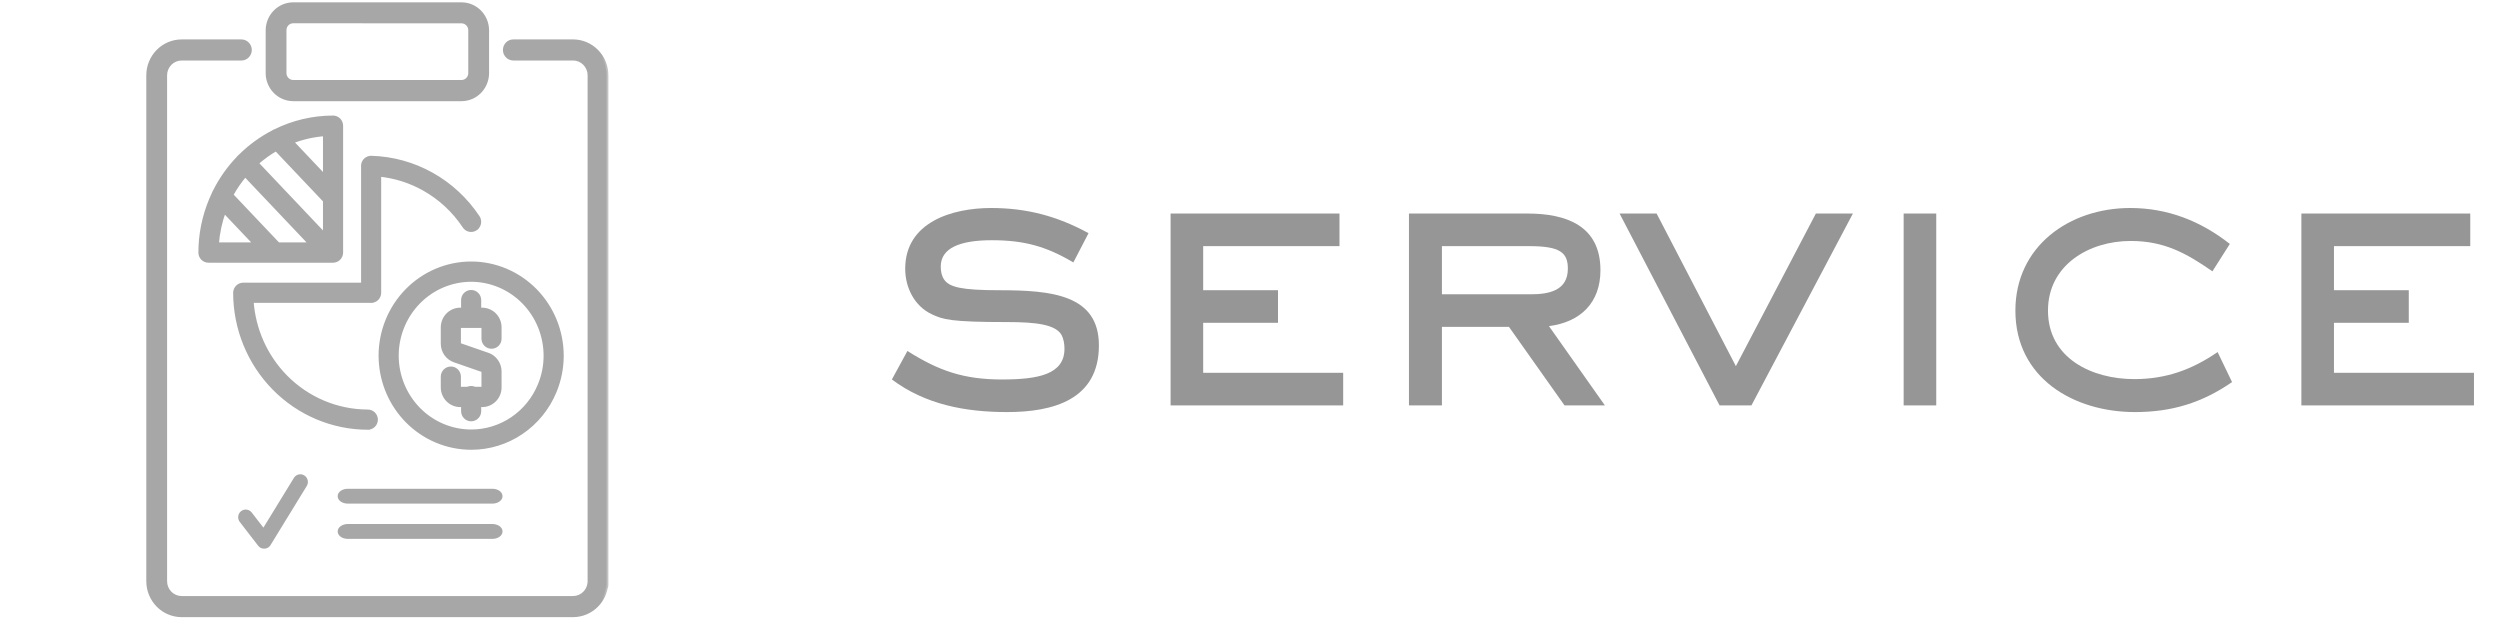
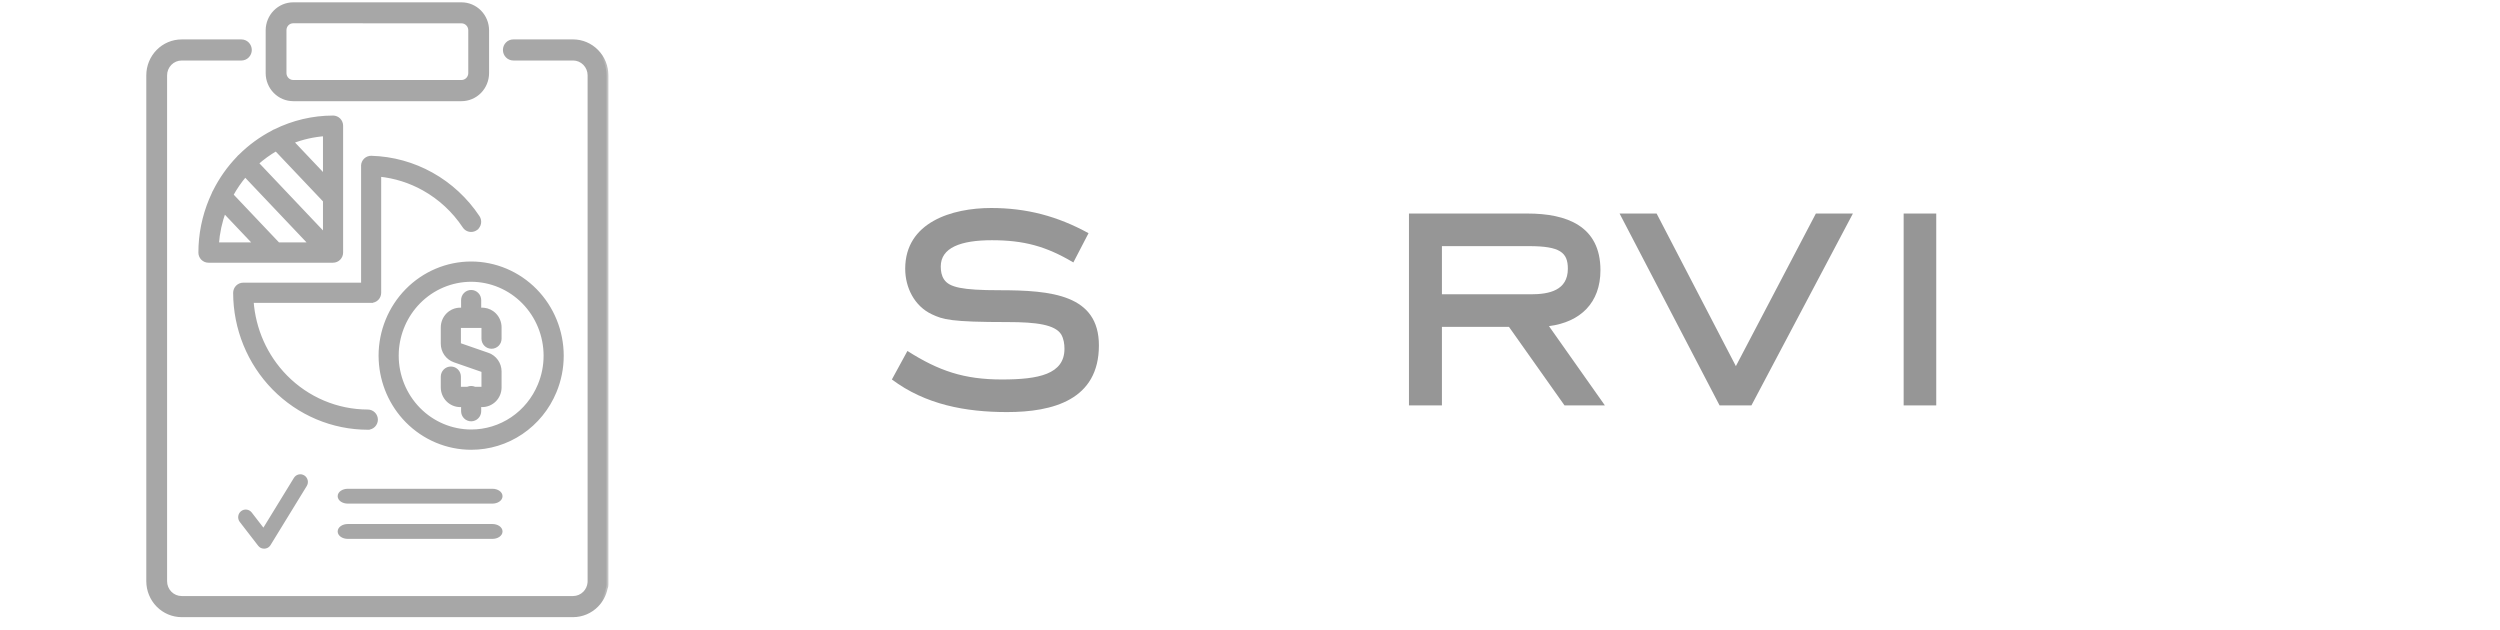
<svg xmlns="http://www.w3.org/2000/svg" width="135" height="34" viewBox="0 0 135 34" fill="none">
-   <path d="M133.594 21.892H124.274V11.531H133.394V13.291H126.034V15.671H130.074V17.431H126.034V20.131H133.594V21.892Z" fill="#969696" />
-   <path d="M120.531 20.632C118.911 21.752 117.271 22.252 115.291 22.252C111.971 22.252 108.831 20.412 108.831 16.772C108.831 13.292 111.751 11.232 115.031 11.232C117.051 11.232 118.831 11.932 120.411 13.172L119.471 14.652C118.031 13.652 116.851 13.012 115.051 13.012C112.811 13.012 110.591 14.312 110.591 16.772C110.591 19.352 112.971 20.472 115.251 20.472C116.951 20.472 118.351 19.972 119.751 19.012L120.531 20.632Z" fill="#969696" />
  <path d="M104.557 21.892H102.797V11.531H104.557V21.892Z" fill="#969696" />
  <path d="M100.057 11.531L94.577 21.892H92.857L87.457 11.531H89.457L93.737 19.771L98.057 11.531H100.057Z" fill="#969696" />
  <path d="M86.664 21.892H84.484L81.484 17.651H77.864V21.892H76.084V11.531H82.484C84.584 11.531 86.424 12.191 86.424 14.591C86.424 16.352 85.344 17.392 83.644 17.611L86.664 21.892ZM84.664 14.511C84.664 13.632 84.244 13.291 82.564 13.291H77.864V15.892H82.664C83.644 15.892 84.664 15.691 84.664 14.511Z" fill="#969696" />
-   <path d="M72.532 21.892H63.212V11.531H72.332V13.291H64.972V15.671H69.012V17.431H64.972V20.131H72.532V21.892Z" fill="#969696" />
  <path d="M59.341 18.652C59.341 21.592 56.861 22.252 54.381 22.252C52.141 22.252 49.981 21.852 48.161 20.492L49.001 18.952C50.701 20.032 52.061 20.492 54.101 20.492C56.081 20.492 57.481 20.212 57.481 18.832C57.481 18.572 57.441 18.292 57.301 18.052C56.961 17.532 55.981 17.392 54.421 17.392C51.321 17.392 50.921 17.252 50.321 16.972C49.381 16.532 48.881 15.532 48.881 14.512C48.881 11.992 51.421 11.232 53.521 11.232C55.441 11.232 57.101 11.672 58.781 12.592L57.961 14.172C56.481 13.292 55.281 12.972 53.561 12.972C51.881 12.972 50.801 13.372 50.801 14.392C50.801 14.632 50.841 14.892 50.981 15.092C51.261 15.512 51.941 15.672 53.961 15.672C56.781 15.672 59.341 15.912 59.341 18.652Z" fill="#969696" />
  <mask id="path-8-outside-1_315_503" maskUnits="userSpaceOnUse" x="7" y="-0.774" width="26" height="35" fill="black">
    <rect fill="white" x="7" y="-0.774" width="26" height="35" />
    <path d="M30.947 2.228C31.426 2.228 31.885 2.423 32.224 2.768C32.562 3.112 32.752 3.58 32.753 4.067V31.582C32.753 31.649 32.737 31.714 32.71 31.774C32.637 32.117 32.471 32.435 32.224 32.687C31.885 33.031 31.426 33.225 30.947 33.226H9.807C9.328 33.225 8.869 33.031 8.53 32.687C8.192 32.342 8.001 31.874 8 31.387V4.068C8 3.581 8.191 3.112 8.529 2.768C8.868 2.423 9.328 2.229 9.807 2.229H13.035C13.157 2.229 13.275 2.278 13.361 2.366C13.448 2.454 13.497 2.574 13.497 2.698C13.497 2.823 13.448 2.942 13.361 3.03C13.275 3.118 13.158 3.168 13.035 3.168H9.807C9.572 3.168 9.347 3.263 9.182 3.432C9.016 3.6 8.923 3.83 8.923 4.068V31.387C8.923 31.625 9.016 31.854 9.182 32.023C9.347 32.191 9.572 32.286 9.807 32.286H30.947C31.181 32.286 31.407 32.191 31.572 32.023C31.717 31.875 31.806 31.681 31.826 31.476L31.831 31.387V4.067C31.831 3.829 31.738 3.6 31.572 3.432C31.407 3.263 31.181 3.167 30.947 3.167H27.719C27.596 3.167 27.479 3.117 27.393 3.029C27.306 2.941 27.258 2.822 27.258 2.697C27.258 2.573 27.306 2.453 27.393 2.365C27.479 2.277 27.596 2.228 27.719 2.228H30.947ZM16.269 25.715C16.308 25.722 16.347 25.737 16.381 25.759C16.415 25.78 16.445 25.809 16.469 25.843C16.492 25.876 16.509 25.914 16.519 25.954C16.528 25.994 16.529 26.036 16.523 26.077C16.516 26.118 16.501 26.157 16.48 26.191L14.535 29.363C14.534 29.365 14.534 29.367 14.533 29.369C14.52 29.394 14.501 29.415 14.481 29.435C14.476 29.44 14.471 29.444 14.466 29.449C14.462 29.453 14.459 29.458 14.454 29.462C14.421 29.488 14.384 29.507 14.344 29.518C14.341 29.518 14.338 29.519 14.335 29.52C14.311 29.525 14.287 29.529 14.263 29.529C14.236 29.529 14.21 29.525 14.185 29.519C14.177 29.516 14.169 29.513 14.161 29.51C14.15 29.506 14.139 29.503 14.128 29.498C14.121 29.495 14.115 29.489 14.108 29.485C14.106 29.484 14.102 29.483 14.1 29.481C14.094 29.478 14.09 29.473 14.085 29.47C14.077 29.464 14.069 29.458 14.062 29.451C14.051 29.442 14.041 29.431 14.031 29.42C14.028 29.416 14.024 29.413 14.021 29.409L13.027 28.124C13.002 28.092 12.984 28.054 12.973 28.015C12.962 27.975 12.958 27.933 12.963 27.893C12.968 27.852 12.98 27.812 13 27.776C13.02 27.74 13.047 27.708 13.079 27.683C13.111 27.657 13.148 27.638 13.187 27.627C13.226 27.616 13.266 27.612 13.307 27.617C13.347 27.622 13.386 27.635 13.421 27.655C13.456 27.676 13.488 27.703 13.513 27.735L14.233 28.668L15.955 25.859C15.976 25.824 16.005 25.793 16.038 25.769C16.071 25.745 16.108 25.728 16.148 25.719C16.187 25.709 16.229 25.708 16.269 25.715ZM26.591 28.398C26.837 28.398 27.037 28.532 27.037 28.698C27.037 28.864 26.837 28.999 26.591 28.999H18.78C18.534 28.999 18.334 28.864 18.334 28.698C18.334 28.532 18.534 28.398 18.78 28.398H26.591ZM26.591 26.494C26.837 26.494 27.037 26.628 27.037 26.794C27.037 26.96 26.837 27.095 26.591 27.095H18.78C18.534 27.095 18.334 26.96 18.334 26.794C18.334 26.628 18.535 26.494 18.78 26.494H26.591ZM25.442 14.221C26.742 14.222 27.987 14.749 28.905 15.684C29.823 16.618 30.339 17.885 30.341 19.205C30.342 19.871 30.21 20.531 29.955 21.145C29.581 22.047 28.954 22.818 28.151 23.359C27.348 23.901 26.405 24.19 25.441 24.189C24.142 24.187 22.896 23.661 21.979 22.727C21.118 21.85 20.611 20.683 20.55 19.452L20.543 19.205C20.544 17.885 21.061 16.618 21.979 15.684C22.896 14.749 24.143 14.222 25.442 14.221ZM25.233 23.488L25.441 23.493C25.341 23.493 25.242 23.488 25.143 23.48C25.173 23.483 25.203 23.487 25.233 23.488ZM25.441 15.116C24.379 15.118 23.36 15.549 22.607 16.314C21.902 17.033 21.485 17.992 21.435 19.003L21.43 19.205C21.431 20.29 21.855 21.33 22.607 22.096C23.36 22.862 24.38 23.292 25.442 23.293C26.23 23.294 27.002 23.058 27.659 22.614C28.316 22.171 28.831 21.538 29.138 20.797C29.347 20.294 29.455 19.753 29.454 19.206V19.205C29.453 18.12 29.029 17.081 28.276 16.314C27.524 15.548 26.504 15.117 25.441 15.116ZM20.051 8.513C21.193 8.545 22.311 8.853 23.312 9.412C24.314 9.971 25.169 10.765 25.809 11.727C25.841 11.776 25.863 11.831 25.875 11.888C25.887 11.945 25.887 12.004 25.876 12.062C25.865 12.119 25.842 12.174 25.811 12.223C25.779 12.271 25.738 12.312 25.69 12.345L25.691 12.346C25.618 12.397 25.53 12.425 25.44 12.425C25.367 12.425 25.295 12.407 25.23 12.372C25.166 12.337 25.112 12.286 25.072 12.226C24.511 11.381 23.761 10.685 22.884 10.195C22.141 9.78 21.324 9.524 20.484 9.438V15.815C20.483 15.931 20.436 16.044 20.354 16.127C20.271 16.21 20.158 16.255 20.04 16.255V16.256H13.595C13.701 17.792 14.346 19.244 15.422 20.339C16.6 21.539 18.197 22.213 19.862 22.215C19.921 22.215 19.979 22.227 20.033 22.25C20.087 22.273 20.137 22.306 20.178 22.348C20.219 22.389 20.251 22.439 20.273 22.493C20.294 22.547 20.306 22.606 20.306 22.664V22.666C20.304 22.783 20.257 22.896 20.174 22.979C20.091 23.061 19.978 23.106 19.86 23.105V23.106C17.959 23.104 16.137 22.334 14.793 20.966C13.45 19.598 12.694 17.745 12.69 15.812V15.812C12.691 15.753 12.702 15.695 12.724 15.642C12.746 15.588 12.778 15.538 12.819 15.496C12.86 15.454 12.91 15.421 12.964 15.398C13.018 15.376 13.076 15.364 13.135 15.364H19.599V8.972C19.598 8.964 19.596 8.955 19.597 8.947C19.598 8.89 19.611 8.832 19.634 8.779C19.657 8.726 19.691 8.677 19.733 8.636C19.775 8.595 19.825 8.563 19.88 8.542C19.934 8.521 19.992 8.511 20.051 8.513ZM25.442 15.758C25.501 15.758 25.559 15.77 25.613 15.793C25.667 15.816 25.716 15.849 25.757 15.891C25.798 15.932 25.831 15.982 25.852 16.036C25.874 16.09 25.885 16.148 25.885 16.206V16.714H26.037L26.131 16.719C26.349 16.741 26.554 16.839 26.709 16.997C26.886 17.178 26.985 17.423 26.985 17.677V18.286C26.985 18.345 26.974 18.403 26.952 18.457C26.93 18.511 26.897 18.56 26.856 18.602C26.815 18.643 26.766 18.677 26.712 18.699C26.658 18.722 26.6 18.733 26.542 18.733L26.541 18.732C26.423 18.732 26.31 18.686 26.227 18.602C26.145 18.517 26.099 18.404 26.099 18.286V17.677C26.099 17.658 26.091 17.64 26.079 17.628C26.067 17.616 26.052 17.61 26.037 17.609H24.852C24.836 17.609 24.82 17.616 24.809 17.628C24.797 17.64 24.789 17.658 24.789 17.677V18.56C24.789 18.574 24.794 18.588 24.802 18.6C24.81 18.611 24.82 18.619 24.832 18.623L26.345 19.148C26.533 19.214 26.695 19.338 26.81 19.501C26.924 19.664 26.985 19.86 26.985 20.06V20.921C26.985 21.175 26.886 21.419 26.709 21.6C26.532 21.78 26.29 21.883 26.037 21.883H25.885V22.202C25.885 22.26 25.874 22.319 25.852 22.373C25.831 22.427 25.798 22.477 25.757 22.519C25.716 22.56 25.667 22.593 25.613 22.616C25.559 22.639 25.501 22.651 25.442 22.651C25.384 22.651 25.326 22.639 25.271 22.616C25.217 22.593 25.168 22.56 25.127 22.519C25.086 22.477 25.054 22.427 25.032 22.373C25.01 22.319 24.999 22.261 24.999 22.202V21.883H24.852C24.599 21.883 24.357 21.78 24.18 21.6C24.002 21.419 23.903 21.175 23.902 20.921V20.34C23.902 20.282 23.914 20.224 23.936 20.17C23.958 20.116 23.99 20.066 24.031 20.024C24.072 19.983 24.122 19.949 24.176 19.927C24.23 19.904 24.288 19.892 24.347 19.893L24.434 19.901C24.519 19.919 24.599 19.962 24.661 20.025C24.744 20.11 24.789 20.223 24.789 20.34V20.92C24.789 20.939 24.797 20.956 24.809 20.969C24.82 20.981 24.836 20.987 24.852 20.987H25.254C25.26 20.984 25.265 20.98 25.271 20.977C25.326 20.955 25.384 20.942 25.442 20.942C25.501 20.942 25.559 20.955 25.613 20.977C25.619 20.98 25.625 20.984 25.631 20.987H26.037C26.052 20.987 26.067 20.981 26.079 20.969C26.091 20.956 26.099 20.939 26.099 20.92V20.06C26.099 20.045 26.094 20.03 26.086 20.019C26.078 20.007 26.067 19.999 26.056 19.995L24.544 19.47H24.543C24.355 19.404 24.193 19.281 24.078 19.118C23.964 18.955 23.902 18.759 23.902 18.56V17.677C23.903 17.423 24.002 17.178 24.18 16.997C24.357 16.817 24.599 16.714 24.852 16.714H24.999V16.206C24.999 16.148 25.011 16.09 25.032 16.036C25.054 15.982 25.086 15.932 25.127 15.891C25.168 15.849 25.218 15.816 25.271 15.793C25.325 15.77 25.384 15.758 25.442 15.758ZM25.685 22.203H25.686V21.883H25.685V22.203ZM26.037 21.188L26.088 21.182C26.093 21.181 26.097 21.178 26.102 21.177C26.081 21.182 26.059 21.188 26.037 21.188ZM26.222 21.109L26.211 21.117C26.214 21.114 26.219 21.113 26.223 21.109C26.235 21.097 26.245 21.083 26.255 21.068L26.222 21.109ZM15.754 20.918C15.771 20.932 15.788 20.944 15.805 20.958C15.783 20.94 15.761 20.923 15.739 20.905L15.754 20.918ZM24.13 18.765C24.132 18.772 24.134 18.779 24.137 18.786C24.126 18.751 24.117 18.715 24.111 18.678L24.13 18.765ZM26.182 17.454C26.196 17.464 26.209 17.475 26.222 17.487C26.234 17.5 26.245 17.513 26.254 17.527C26.245 17.513 26.235 17.5 26.223 17.487C26.21 17.474 26.196 17.463 26.181 17.453L26.182 17.454ZM26.181 17.453C26.164 17.442 26.146 17.434 26.127 17.427C26.146 17.434 26.164 17.442 26.181 17.453ZM24.751 17.43C24.744 17.433 24.737 17.436 24.73 17.439C24.752 17.428 24.776 17.42 24.8 17.415L24.751 17.43ZM24.175 17.352C24.172 17.358 24.17 17.364 24.167 17.37C24.184 17.33 24.204 17.291 24.229 17.254L24.175 17.352ZM24.6 16.959C24.592 16.962 24.585 16.966 24.577 16.969C24.619 16.952 24.661 16.938 24.705 16.929L24.6 16.959ZM25.685 16.207V16.714H25.686V16.206L25.685 16.207ZM25.535 15.977C25.565 15.99 25.592 16.008 25.614 16.031V16.03C25.592 16.007 25.564 15.989 25.535 15.977C25.52 15.97 25.505 15.966 25.489 15.963L25.535 15.977ZM25.349 15.977C25.334 15.983 25.32 15.991 25.307 16C25.32 15.991 25.334 15.984 25.349 15.977C25.363 15.971 25.379 15.966 25.395 15.963C25.379 15.966 25.363 15.97 25.349 15.977ZM18.07 6.349C18.099 6.354 18.127 6.363 18.154 6.374C18.209 6.397 18.258 6.43 18.299 6.472C18.34 6.513 18.372 6.563 18.395 6.617C18.416 6.671 18.428 6.729 18.428 6.787V13.639C18.428 13.756 18.381 13.87 18.299 13.954C18.216 14.038 18.102 14.086 17.983 14.086H11.256C11.197 14.086 11.139 14.075 11.085 14.052C11.031 14.029 10.981 13.995 10.94 13.953C10.9 13.911 10.868 13.862 10.846 13.808C10.824 13.754 10.812 13.696 10.812 13.638L10.822 13.276C10.871 12.293 11.116 11.338 11.531 10.464C11.545 10.419 11.565 10.376 11.592 10.338C11.921 9.679 12.348 9.069 12.866 8.531C12.882 8.509 12.899 8.489 12.918 8.47L12.969 8.428C13.492 7.906 14.086 7.474 14.727 7.141C14.768 7.11 14.814 7.086 14.862 7.071C15.826 6.596 16.892 6.341 17.983 6.34L18.07 6.349ZM12.102 11.404C11.894 11.974 11.763 12.575 11.72 13.19H13.797L12.102 11.404ZM13.239 9.449C12.955 9.784 12.707 10.145 12.498 10.527L15.023 13.19H16.786L13.239 9.449ZM14.909 8.059C14.538 8.271 14.188 8.524 13.863 8.812L17.541 12.693V10.834L14.909 8.059ZM17.541 7.252C16.926 7.297 16.325 7.435 15.756 7.655L17.541 9.539V7.252ZM14.338 8.183C14.171 8.298 14.01 8.422 13.854 8.554V8.555C14.01 8.423 14.171 8.299 14.338 8.184V8.183ZM24.922 0.226C25.289 0.226 25.641 0.375 25.901 0.639C26.161 0.903 26.308 1.261 26.31 1.635V3.95C26.309 4.325 26.163 4.684 25.902 4.949C25.642 5.214 25.29 5.363 24.922 5.363H15.83C15.464 5.362 15.113 5.213 14.854 4.949C14.595 4.685 14.448 4.328 14.446 3.955V1.635C14.448 1.262 14.594 0.904 14.854 0.64C15.113 0.376 15.464 0.227 15.83 0.226H24.922ZM15.83 1.157C15.708 1.157 15.59 1.207 15.504 1.295C15.418 1.383 15.369 1.503 15.369 1.627V3.95C15.37 4.074 15.42 4.193 15.506 4.28C15.592 4.368 15.708 4.419 15.83 4.42H24.922C25.044 4.42 25.162 4.37 25.249 4.282C25.336 4.194 25.386 4.075 25.387 3.95V1.63C25.386 1.505 25.336 1.386 25.249 1.298C25.162 1.21 25.044 1.16 24.922 1.16L15.83 1.157Z" />
  </mask>
  <path d="M30.947 2.228C31.426 2.228 31.885 2.423 32.224 2.768C32.562 3.112 32.752 3.58 32.753 4.067V31.582C32.753 31.649 32.737 31.714 32.71 31.774C32.637 32.117 32.471 32.435 32.224 32.687C31.885 33.031 31.426 33.225 30.947 33.226H9.807C9.328 33.225 8.869 33.031 8.53 32.687C8.192 32.342 8.001 31.874 8 31.387V4.068C8 3.581 8.191 3.112 8.529 2.768C8.868 2.423 9.328 2.229 9.807 2.229H13.035C13.157 2.229 13.275 2.278 13.361 2.366C13.448 2.454 13.497 2.574 13.497 2.698C13.497 2.823 13.448 2.942 13.361 3.03C13.275 3.118 13.158 3.168 13.035 3.168H9.807C9.572 3.168 9.347 3.263 9.182 3.432C9.016 3.6 8.923 3.83 8.923 4.068V31.387C8.923 31.625 9.016 31.854 9.182 32.023C9.347 32.191 9.572 32.286 9.807 32.286H30.947C31.181 32.286 31.407 32.191 31.572 32.023C31.717 31.875 31.806 31.681 31.826 31.476L31.831 31.387V4.067C31.831 3.829 31.738 3.6 31.572 3.432C31.407 3.263 31.181 3.167 30.947 3.167H27.719C27.596 3.167 27.479 3.117 27.393 3.029C27.306 2.941 27.258 2.822 27.258 2.697C27.258 2.573 27.306 2.453 27.393 2.365C27.479 2.277 27.596 2.228 27.719 2.228H30.947ZM16.269 25.715C16.308 25.722 16.347 25.737 16.381 25.759C16.415 25.78 16.445 25.809 16.469 25.843C16.492 25.876 16.509 25.914 16.519 25.954C16.528 25.994 16.529 26.036 16.523 26.077C16.516 26.118 16.501 26.157 16.48 26.191L14.535 29.363C14.534 29.365 14.534 29.367 14.533 29.369C14.52 29.394 14.501 29.415 14.481 29.435C14.476 29.44 14.471 29.444 14.466 29.449C14.462 29.453 14.459 29.458 14.454 29.462C14.421 29.488 14.384 29.507 14.344 29.518C14.341 29.518 14.338 29.519 14.335 29.52C14.311 29.525 14.287 29.529 14.263 29.529C14.236 29.529 14.21 29.525 14.185 29.519C14.177 29.516 14.169 29.513 14.161 29.51C14.15 29.506 14.139 29.503 14.128 29.498C14.121 29.495 14.115 29.489 14.108 29.485C14.106 29.484 14.102 29.483 14.1 29.481C14.094 29.478 14.09 29.473 14.085 29.47C14.077 29.464 14.069 29.458 14.062 29.451C14.051 29.442 14.041 29.431 14.031 29.42C14.028 29.416 14.024 29.413 14.021 29.409L13.027 28.124C13.002 28.092 12.984 28.054 12.973 28.015C12.962 27.975 12.958 27.933 12.963 27.893C12.968 27.852 12.98 27.812 13 27.776C13.02 27.74 13.047 27.708 13.079 27.683C13.111 27.657 13.148 27.638 13.187 27.627C13.226 27.616 13.266 27.612 13.307 27.617C13.347 27.622 13.386 27.635 13.421 27.655C13.456 27.676 13.488 27.703 13.513 27.735L14.233 28.668L15.955 25.859C15.976 25.824 16.005 25.793 16.038 25.769C16.071 25.745 16.108 25.728 16.148 25.719C16.187 25.709 16.229 25.708 16.269 25.715ZM26.591 28.398C26.837 28.398 27.037 28.532 27.037 28.698C27.037 28.864 26.837 28.999 26.591 28.999H18.78C18.534 28.999 18.334 28.864 18.334 28.698C18.334 28.532 18.534 28.398 18.78 28.398H26.591ZM26.591 26.494C26.837 26.494 27.037 26.628 27.037 26.794C27.037 26.96 26.837 27.095 26.591 27.095H18.78C18.534 27.095 18.334 26.96 18.334 26.794C18.334 26.628 18.535 26.494 18.78 26.494H26.591ZM25.442 14.221C26.742 14.222 27.987 14.749 28.905 15.684C29.823 16.618 30.339 17.885 30.341 19.205C30.342 19.871 30.21 20.531 29.955 21.145C29.581 22.047 28.954 22.818 28.151 23.359C27.348 23.901 26.405 24.19 25.441 24.189C24.142 24.187 22.896 23.661 21.979 22.727C21.118 21.85 20.611 20.683 20.55 19.452L20.543 19.205C20.544 17.885 21.061 16.618 21.979 15.684C22.896 14.749 24.143 14.222 25.442 14.221ZM25.233 23.488L25.441 23.493C25.341 23.493 25.242 23.488 25.143 23.48C25.173 23.483 25.203 23.487 25.233 23.488ZM25.441 15.116C24.379 15.118 23.36 15.549 22.607 16.314C21.902 17.033 21.485 17.992 21.435 19.003L21.43 19.205C21.431 20.29 21.855 21.33 22.607 22.096C23.36 22.862 24.38 23.292 25.442 23.293C26.23 23.294 27.002 23.058 27.659 22.614C28.316 22.171 28.831 21.538 29.138 20.797C29.347 20.294 29.455 19.753 29.454 19.206V19.205C29.453 18.12 29.029 17.081 28.276 16.314C27.524 15.548 26.504 15.117 25.441 15.116ZM20.051 8.513C21.193 8.545 22.311 8.853 23.312 9.412C24.314 9.971 25.169 10.765 25.809 11.727C25.841 11.776 25.863 11.831 25.875 11.888C25.887 11.945 25.887 12.004 25.876 12.062C25.865 12.119 25.842 12.174 25.811 12.223C25.779 12.271 25.738 12.312 25.69 12.345L25.691 12.346C25.618 12.397 25.53 12.425 25.44 12.425C25.367 12.425 25.295 12.407 25.23 12.372C25.166 12.337 25.112 12.286 25.072 12.226C24.511 11.381 23.761 10.685 22.884 10.195C22.141 9.78 21.324 9.524 20.484 9.438V15.815C20.483 15.931 20.436 16.044 20.354 16.127C20.271 16.21 20.158 16.255 20.04 16.255V16.256H13.595C13.701 17.792 14.346 19.244 15.422 20.339C16.6 21.539 18.197 22.213 19.862 22.215C19.921 22.215 19.979 22.227 20.033 22.25C20.087 22.273 20.137 22.306 20.178 22.348C20.219 22.389 20.251 22.439 20.273 22.493C20.294 22.547 20.306 22.606 20.306 22.664V22.666C20.304 22.783 20.257 22.896 20.174 22.979C20.091 23.061 19.978 23.106 19.86 23.105V23.106C17.959 23.104 16.137 22.334 14.793 20.966C13.45 19.598 12.694 17.745 12.69 15.812V15.812C12.691 15.753 12.702 15.695 12.724 15.642C12.746 15.588 12.778 15.538 12.819 15.496C12.86 15.454 12.91 15.421 12.964 15.398C13.018 15.376 13.076 15.364 13.135 15.364H19.599V8.972C19.598 8.964 19.596 8.955 19.597 8.947C19.598 8.89 19.611 8.832 19.634 8.779C19.657 8.726 19.691 8.677 19.733 8.636C19.775 8.595 19.825 8.563 19.88 8.542C19.934 8.521 19.992 8.511 20.051 8.513ZM25.442 15.758C25.501 15.758 25.559 15.77 25.613 15.793C25.667 15.816 25.716 15.849 25.757 15.891C25.798 15.932 25.831 15.982 25.852 16.036C25.874 16.09 25.885 16.148 25.885 16.206V16.714H26.037L26.131 16.719C26.349 16.741 26.554 16.839 26.709 16.997C26.886 17.178 26.985 17.423 26.985 17.677V18.286C26.985 18.345 26.974 18.403 26.952 18.457C26.93 18.511 26.897 18.56 26.856 18.602C26.815 18.643 26.766 18.677 26.712 18.699C26.658 18.722 26.6 18.733 26.542 18.733L26.541 18.732C26.423 18.732 26.31 18.686 26.227 18.602C26.145 18.517 26.099 18.404 26.099 18.286V17.677C26.099 17.658 26.091 17.64 26.079 17.628C26.067 17.616 26.052 17.61 26.037 17.609H24.852C24.836 17.609 24.82 17.616 24.809 17.628C24.797 17.64 24.789 17.658 24.789 17.677V18.56C24.789 18.574 24.794 18.588 24.802 18.6C24.81 18.611 24.82 18.619 24.832 18.623L26.345 19.148C26.533 19.214 26.695 19.338 26.81 19.501C26.924 19.664 26.985 19.86 26.985 20.06V20.921C26.985 21.175 26.886 21.419 26.709 21.6C26.532 21.78 26.29 21.883 26.037 21.883H25.885V22.202C25.885 22.26 25.874 22.319 25.852 22.373C25.831 22.427 25.798 22.477 25.757 22.519C25.716 22.56 25.667 22.593 25.613 22.616C25.559 22.639 25.501 22.651 25.442 22.651C25.384 22.651 25.326 22.639 25.271 22.616C25.217 22.593 25.168 22.56 25.127 22.519C25.086 22.477 25.054 22.427 25.032 22.373C25.01 22.319 24.999 22.261 24.999 22.202V21.883H24.852C24.599 21.883 24.357 21.78 24.18 21.6C24.002 21.419 23.903 21.175 23.902 20.921V20.34C23.902 20.282 23.914 20.224 23.936 20.17C23.958 20.116 23.99 20.066 24.031 20.024C24.072 19.983 24.122 19.949 24.176 19.927C24.23 19.904 24.288 19.892 24.347 19.893L24.434 19.901C24.519 19.919 24.599 19.962 24.661 20.025C24.744 20.11 24.789 20.223 24.789 20.34V20.92C24.789 20.939 24.797 20.956 24.809 20.969C24.82 20.981 24.836 20.987 24.852 20.987H25.254C25.26 20.984 25.265 20.98 25.271 20.977C25.326 20.955 25.384 20.942 25.442 20.942C25.501 20.942 25.559 20.955 25.613 20.977C25.619 20.98 25.625 20.984 25.631 20.987H26.037C26.052 20.987 26.067 20.981 26.079 20.969C26.091 20.956 26.099 20.939 26.099 20.92V20.06C26.099 20.045 26.094 20.03 26.086 20.019C26.078 20.007 26.067 19.999 26.056 19.995L24.544 19.47H24.543C24.355 19.404 24.193 19.281 24.078 19.118C23.964 18.955 23.902 18.759 23.902 18.56V17.677C23.903 17.423 24.002 17.178 24.18 16.997C24.357 16.817 24.599 16.714 24.852 16.714H24.999V16.206C24.999 16.148 25.011 16.09 25.032 16.036C25.054 15.982 25.086 15.932 25.127 15.891C25.168 15.849 25.218 15.816 25.271 15.793C25.325 15.77 25.384 15.758 25.442 15.758ZM25.685 22.203H25.686V21.883H25.685V22.203ZM26.037 21.188L26.088 21.182C26.093 21.181 26.097 21.178 26.102 21.177C26.081 21.182 26.059 21.188 26.037 21.188ZM26.222 21.109L26.211 21.117C26.214 21.114 26.219 21.113 26.223 21.109C26.235 21.097 26.245 21.083 26.255 21.068L26.222 21.109ZM15.754 20.918C15.771 20.932 15.788 20.944 15.805 20.958C15.783 20.94 15.761 20.923 15.739 20.905L15.754 20.918ZM24.13 18.765C24.132 18.772 24.134 18.779 24.137 18.786C24.126 18.751 24.117 18.715 24.111 18.678L24.13 18.765ZM26.182 17.454C26.196 17.464 26.209 17.475 26.222 17.487C26.234 17.5 26.245 17.513 26.254 17.527C26.245 17.513 26.235 17.5 26.223 17.487C26.21 17.474 26.196 17.463 26.181 17.453L26.182 17.454ZM26.181 17.453C26.164 17.442 26.146 17.434 26.127 17.427C26.146 17.434 26.164 17.442 26.181 17.453ZM24.751 17.43C24.744 17.433 24.737 17.436 24.73 17.439C24.752 17.428 24.776 17.42 24.8 17.415L24.751 17.43ZM24.175 17.352C24.172 17.358 24.17 17.364 24.167 17.37C24.184 17.33 24.204 17.291 24.229 17.254L24.175 17.352ZM24.6 16.959C24.592 16.962 24.585 16.966 24.577 16.969C24.619 16.952 24.661 16.938 24.705 16.929L24.6 16.959ZM25.685 16.207V16.714H25.686V16.206L25.685 16.207ZM25.535 15.977C25.565 15.99 25.592 16.008 25.614 16.031V16.03C25.592 16.007 25.564 15.989 25.535 15.977C25.52 15.97 25.505 15.966 25.489 15.963L25.535 15.977ZM25.349 15.977C25.334 15.983 25.32 15.991 25.307 16C25.32 15.991 25.334 15.984 25.349 15.977C25.363 15.971 25.379 15.966 25.395 15.963C25.379 15.966 25.363 15.97 25.349 15.977ZM18.07 6.349C18.099 6.354 18.127 6.363 18.154 6.374C18.209 6.397 18.258 6.43 18.299 6.472C18.34 6.513 18.372 6.563 18.395 6.617C18.416 6.671 18.428 6.729 18.428 6.787V13.639C18.428 13.756 18.381 13.87 18.299 13.954C18.216 14.038 18.102 14.086 17.983 14.086H11.256C11.197 14.086 11.139 14.075 11.085 14.052C11.031 14.029 10.981 13.995 10.94 13.953C10.9 13.911 10.868 13.862 10.846 13.808C10.824 13.754 10.812 13.696 10.812 13.638L10.822 13.276C10.871 12.293 11.116 11.338 11.531 10.464C11.545 10.419 11.565 10.376 11.592 10.338C11.921 9.679 12.348 9.069 12.866 8.531C12.882 8.509 12.899 8.489 12.918 8.47L12.969 8.428C13.492 7.906 14.086 7.474 14.727 7.141C14.768 7.11 14.814 7.086 14.862 7.071C15.826 6.596 16.892 6.341 17.983 6.34L18.07 6.349ZM12.102 11.404C11.894 11.974 11.763 12.575 11.72 13.19H13.797L12.102 11.404ZM13.239 9.449C12.955 9.784 12.707 10.145 12.498 10.527L15.023 13.19H16.786L13.239 9.449ZM14.909 8.059C14.538 8.271 14.188 8.524 13.863 8.812L17.541 12.693V10.834L14.909 8.059ZM17.541 7.252C16.926 7.297 16.325 7.435 15.756 7.655L17.541 9.539V7.252ZM14.338 8.183C14.171 8.298 14.01 8.422 13.854 8.554V8.555C14.01 8.423 14.171 8.299 14.338 8.184V8.183ZM24.922 0.226C25.289 0.226 25.641 0.375 25.901 0.639C26.161 0.903 26.308 1.261 26.31 1.635V3.95C26.309 4.325 26.163 4.684 25.902 4.949C25.642 5.214 25.29 5.363 24.922 5.363H15.83C15.464 5.362 15.113 5.213 14.854 4.949C14.595 4.685 14.448 4.328 14.446 3.955V1.635C14.448 1.262 14.594 0.904 14.854 0.64C15.113 0.376 15.464 0.227 15.83 0.226H24.922ZM15.83 1.157C15.708 1.157 15.59 1.207 15.504 1.295C15.418 1.383 15.369 1.503 15.369 1.627V3.95C15.37 4.074 15.42 4.193 15.506 4.28C15.592 4.368 15.708 4.419 15.83 4.42H24.922C25.044 4.42 25.162 4.37 25.249 4.282C25.336 4.194 25.386 4.075 25.387 3.95V1.63C25.386 1.505 25.336 1.386 25.249 1.298C25.162 1.21 25.044 1.16 24.922 1.16L15.83 1.157Z" fill="#A7A7A7" />
  <path d="M30.947 2.228L30.947 2.128H30.947V2.228ZM32.224 2.768L32.295 2.698L32.295 2.698L32.224 2.768ZM32.753 4.067L32.853 4.067L32.853 4.067L32.753 4.067ZM32.753 31.582L32.853 31.582V31.582H32.753ZM32.71 31.774L32.619 31.734L32.614 31.743L32.612 31.754L32.71 31.774ZM32.224 32.687L32.295 32.757L32.295 32.757L32.224 32.687ZM30.947 33.226L30.947 33.326L30.947 33.326L30.947 33.226ZM9.807 33.226L9.807 33.326H9.807V33.226ZM8.53 32.687L8.459 32.757L8.459 32.757L8.53 32.687ZM8 31.387L7.9 31.387L7.9 31.387L8 31.387ZM8 4.068L7.9 4.068V4.068H8ZM8.529 2.768L8.458 2.698L8.458 2.698L8.529 2.768ZM9.807 2.229L9.807 2.129L9.807 2.129L9.807 2.229ZM13.035 2.229V2.129V2.229ZM13.361 2.366L13.433 2.296L13.433 2.296L13.361 2.366ZM13.497 2.698L13.597 2.698L13.597 2.698L13.497 2.698ZM13.361 3.03L13.433 3.1L13.433 3.1L13.361 3.03ZM9.807 3.168L9.807 3.068L9.807 3.068L9.807 3.168ZM9.182 3.432L9.11 3.362L9.11 3.362L9.182 3.432ZM8.923 4.068L8.823 4.068V4.068H8.923ZM8.923 31.387L8.823 31.387L8.823 31.387L8.923 31.387ZM9.182 32.023L9.11 32.093L9.11 32.093L9.182 32.023ZM9.807 32.286L9.807 32.386H9.807V32.286ZM30.947 32.286L30.947 32.386L30.947 32.386L30.947 32.286ZM31.572 32.023L31.644 32.093L31.644 32.093L31.572 32.023ZM31.826 31.476L31.926 31.485L31.926 31.481L31.826 31.476ZM31.831 31.387L31.931 31.392V31.387H31.831ZM31.831 4.067L31.931 4.067L31.931 4.067L31.831 4.067ZM31.572 3.432L31.644 3.362L31.644 3.362L31.572 3.432ZM30.947 3.167L30.947 3.067H30.947V3.167ZM27.393 3.029L27.321 3.099L27.321 3.099L27.393 3.029ZM27.258 2.697L27.158 2.697V2.697H27.258ZM27.393 2.365L27.321 2.295L27.321 2.295L27.393 2.365ZM16.269 25.715L16.286 25.616L16.286 25.616L16.269 25.715ZM16.381 25.759L16.327 25.843L16.328 25.843L16.381 25.759ZM16.469 25.843L16.55 25.785L16.55 25.785L16.469 25.843ZM16.519 25.954L16.616 25.932L16.616 25.932L16.519 25.954ZM16.523 26.077L16.621 26.093L16.621 26.093L16.523 26.077ZM16.48 26.191L16.394 26.139L16.394 26.139L16.48 26.191ZM14.535 29.363L14.45 29.311L14.447 29.317L14.535 29.363ZM14.533 29.369L14.621 29.418L14.621 29.418L14.533 29.369ZM14.481 29.435L14.41 29.365L14.409 29.365L14.481 29.435ZM14.466 29.449L14.532 29.524L14.533 29.523L14.466 29.449ZM14.454 29.462L14.392 29.384L14.392 29.384L14.454 29.462ZM14.344 29.518L14.317 29.421L14.317 29.421L14.344 29.518ZM14.335 29.52L14.359 29.617L14.359 29.617L14.335 29.52ZM14.263 29.529L14.263 29.429L14.262 29.429L14.263 29.529ZM14.185 29.519L14.159 29.615L14.159 29.615L14.185 29.519ZM14.161 29.51L14.195 29.416L14.195 29.416L14.161 29.51ZM14.128 29.498L14.084 29.588L14.084 29.588L14.128 29.498ZM14.108 29.485L14.057 29.571L14.057 29.571L14.108 29.485ZM14.1 29.481L14.153 29.397L14.153 29.397L14.1 29.481ZM14.085 29.47L14.026 29.551L14.027 29.551L14.085 29.47ZM14.062 29.451L14.128 29.376L14.127 29.376L14.062 29.451ZM14.031 29.42L13.955 29.485L13.955 29.485L14.031 29.42ZM14.021 29.409L14.1 29.348L14.1 29.348L14.021 29.409ZM13.027 28.124L13.107 28.063L13.106 28.063L13.027 28.124ZM12.973 28.015L12.876 28.041L12.876 28.041L12.973 28.015ZM12.963 27.893L12.864 27.881L12.864 27.881L12.963 27.893ZM13 27.776L12.912 27.728L12.912 27.728L13 27.776ZM13.079 27.683L13.141 27.761L13.142 27.76L13.079 27.683ZM13.187 27.627L13.159 27.531L13.159 27.531L13.187 27.627ZM13.307 27.617L13.319 27.518L13.319 27.518L13.307 27.617ZM13.421 27.655L13.471 27.569L13.471 27.569L13.421 27.655ZM13.513 27.735L13.433 27.796L13.434 27.797L13.513 27.735ZM14.233 28.668L14.154 28.729L14.243 28.844L14.319 28.72L14.233 28.668ZM15.955 25.859L16.04 25.912L16.041 25.911L15.955 25.859ZM16.038 25.769L15.979 25.688L15.979 25.688L16.038 25.769ZM16.148 25.719L16.125 25.621L16.125 25.621L16.148 25.719ZM26.591 28.398L26.591 28.297H26.591V28.398ZM27.037 28.698L27.137 28.698V28.698H27.037ZM26.591 28.999L26.591 29.099L26.591 29.099L26.591 28.999ZM18.334 28.698L18.234 28.698L18.234 28.698L18.334 28.698ZM26.591 26.494L26.591 26.394H26.591V26.494ZM27.037 26.794L27.137 26.794L27.137 26.794L27.037 26.794ZM26.591 27.095L26.591 27.195L26.591 27.195L26.591 27.095ZM18.334 26.794L18.234 26.794V26.794H18.334ZM25.442 14.221L25.442 14.121L25.442 14.121L25.442 14.221ZM28.905 15.684L28.977 15.614L28.977 15.614L28.905 15.684ZM30.341 19.205L30.241 19.205L30.241 19.205L30.341 19.205ZM29.955 21.145L29.863 21.106L29.863 21.106L29.955 21.145ZM28.151 23.359L28.207 23.442L28.207 23.442L28.151 23.359ZM25.441 24.189L25.442 24.088L25.442 24.088L25.441 24.189ZM21.979 22.727L21.907 22.797L21.907 22.797L21.979 22.727ZM20.55 19.452L20.45 19.455L20.45 19.457L20.55 19.452ZM20.543 19.205L20.443 19.205L20.443 19.208L20.543 19.205ZM21.979 15.684L21.907 15.614L21.907 15.614L21.979 15.684ZM25.233 23.488L25.228 23.588L25.231 23.588L25.233 23.488ZM25.441 23.493L25.441 23.593L25.444 23.393L25.441 23.493ZM25.143 23.48L25.15 23.381L25.135 23.58L25.143 23.48ZM25.441 15.116L25.442 15.016L25.441 15.016L25.441 15.116ZM22.607 16.314L22.536 16.244L22.536 16.244L22.607 16.314ZM21.435 19.003L21.335 18.998L21.335 19L21.435 19.003ZM21.43 19.205L21.33 19.203L21.33 19.205L21.43 19.205ZM22.607 22.096L22.536 22.166L22.536 22.166L22.607 22.096ZM25.442 23.293L25.442 23.193L25.442 23.193L25.442 23.293ZM27.659 22.614L27.715 22.697L27.715 22.697L27.659 22.614ZM29.138 20.797L29.045 20.758L29.045 20.759L29.138 20.797ZM29.454 19.206L29.354 19.206L29.354 19.206L29.454 19.206ZM29.454 19.205H29.554L29.554 19.205L29.454 19.205ZM28.276 16.314L28.348 16.244L28.348 16.244L28.276 16.314ZM20.051 8.513L20.054 8.413L20.054 8.413L20.051 8.513ZM23.312 9.412L23.361 9.325L23.361 9.325L23.312 9.412ZM25.809 11.727L25.892 11.672L25.892 11.672L25.809 11.727ZM25.875 11.888L25.973 11.868L25.973 11.868L25.875 11.888ZM25.876 12.062L25.974 12.08L25.974 12.08L25.876 12.062ZM25.811 12.223L25.894 12.277L25.894 12.277L25.811 12.223ZM25.69 12.345L25.634 12.262L25.535 12.331L25.62 12.415L25.69 12.345ZM25.691 12.346L25.749 12.428L25.846 12.359L25.762 12.275L25.691 12.346ZM25.44 12.425L25.44 12.525L25.441 12.525L25.44 12.425ZM25.23 12.372L25.183 12.46L25.183 12.46L25.23 12.372ZM25.072 12.226L25.156 12.171L25.156 12.17L25.072 12.226ZM22.884 10.195L22.933 10.108L22.933 10.108L22.884 10.195ZM20.484 9.438L20.495 9.339L20.384 9.328V9.438H20.484ZM20.484 15.815L20.584 15.816V15.815H20.484ZM20.354 16.127L20.424 16.198L20.424 16.198L20.354 16.127ZM20.04 16.255L20.04 16.155L19.94 16.154V16.255H20.04ZM20.04 16.256V16.356H20.14V16.256H20.04ZM13.595 16.256V16.156H13.488L13.495 16.263L13.595 16.256ZM15.422 20.339L15.351 20.409L15.351 20.409L15.422 20.339ZM19.862 22.215L19.862 22.315L19.862 22.315L19.862 22.215ZM20.033 22.25L20.072 22.158L20.072 22.158L20.033 22.25ZM20.178 22.348L20.249 22.278L20.249 22.278L20.178 22.348ZM20.273 22.493L20.365 22.456L20.365 22.456L20.273 22.493ZM20.306 22.664L20.206 22.664V22.664H20.306ZM20.306 22.666L20.406 22.668V22.666H20.306ZM20.174 22.979L20.244 23.049L20.244 23.049L20.174 22.979ZM19.86 23.105L19.861 23.006L19.76 23.005V23.105H19.86ZM19.86 23.106L19.86 23.206L19.96 23.207V23.106H19.86ZM14.793 20.966L14.722 21.036L14.722 21.036L14.793 20.966ZM12.69 15.812L12.59 15.812L12.59 15.813L12.69 15.812ZM12.69 15.812L12.59 15.811V15.812H12.69ZM12.724 15.642L12.631 15.604L12.631 15.604L12.724 15.642ZM12.819 15.496L12.748 15.426L12.748 15.426L12.819 15.496ZM12.964 15.398L12.925 15.306L12.925 15.306L12.964 15.398ZM13.135 15.364L13.134 15.464H13.135V15.364ZM19.599 15.364V15.464H19.699V15.364H19.599ZM19.599 8.972H19.699L19.699 8.969L19.599 8.972ZM19.597 8.947L19.697 8.95L19.697 8.95L19.597 8.947ZM19.634 8.779L19.542 8.74L19.542 8.74L19.634 8.779ZM19.733 8.636L19.664 8.564L19.664 8.564L19.733 8.636ZM19.88 8.542L19.844 8.449L19.844 8.449L19.88 8.542ZM25.442 15.758L25.442 15.658L25.442 15.658L25.442 15.758ZM25.613 15.793L25.652 15.701L25.652 15.701L25.613 15.793ZM25.757 15.891L25.828 15.821L25.828 15.821L25.757 15.891ZM25.852 16.036L25.945 15.999L25.945 15.999L25.852 16.036ZM25.885 16.206L25.785 16.206V16.206H25.885ZM25.885 16.714H25.785V16.814H25.885V16.714ZM26.037 16.714L26.042 16.614H26.037V16.714ZM26.131 16.719L26.141 16.619L26.136 16.619L26.131 16.719ZM26.709 16.997L26.78 16.927L26.78 16.927L26.709 16.997ZM26.985 17.677L27.085 17.677L27.085 17.677L26.985 17.677ZM26.985 18.286L26.885 18.286L26.885 18.286L26.985 18.286ZM26.952 18.457L27.045 18.495L27.045 18.495L26.952 18.457ZM26.856 18.602L26.928 18.672L26.928 18.672L26.856 18.602ZM26.712 18.699L26.75 18.791L26.751 18.791L26.712 18.699ZM26.542 18.733L26.471 18.804L26.5 18.833L26.542 18.833L26.542 18.733ZM26.541 18.732L26.612 18.662L26.582 18.633L26.541 18.632L26.541 18.732ZM26.227 18.602L26.156 18.672L26.156 18.672L26.227 18.602ZM26.079 17.628L26.15 17.558L26.15 17.558L26.079 17.628ZM26.037 17.609L26.038 17.509H26.037V17.609ZM24.852 17.609V17.509L24.851 17.509L24.852 17.609ZM24.809 17.628L24.737 17.558L24.737 17.558L24.809 17.628ZM24.789 17.677H24.689H24.789ZM24.789 18.56L24.889 18.56V18.56H24.789ZM24.802 18.6L24.72 18.657L24.72 18.657L24.802 18.6ZM24.832 18.623L24.798 18.717L24.799 18.718L24.832 18.623ZM26.345 19.148L26.378 19.054L26.378 19.054L26.345 19.148ZM26.81 19.501L26.891 19.444L26.891 19.444L26.81 19.501ZM26.985 20.06L26.885 20.059V20.06H26.985ZM26.985 20.921L27.085 20.921V20.921H26.985ZM26.709 21.6L26.78 21.67L26.78 21.67L26.709 21.6ZM26.037 21.883L26.037 21.983L26.037 21.983L26.037 21.883ZM25.885 21.883V21.783H25.785V21.883H25.885ZM25.885 22.202H25.785L25.785 22.203L25.885 22.202ZM25.852 22.373L25.945 22.41L25.945 22.41L25.852 22.373ZM25.757 22.519L25.828 22.588L25.828 22.588L25.757 22.519ZM25.613 22.616L25.652 22.708L25.652 22.708L25.613 22.616ZM25.442 22.651L25.442 22.751L25.442 22.751L25.442 22.651ZM25.271 22.616L25.233 22.708L25.233 22.708L25.271 22.616ZM25.127 22.519L25.055 22.588L25.055 22.588L25.127 22.519ZM25.032 22.373L24.939 22.41L24.939 22.41L25.032 22.373ZM24.999 22.202L25.099 22.203V22.202H24.999ZM24.999 21.883H25.099V21.783H24.999V21.883ZM24.852 21.883L24.851 21.983H24.852V21.883ZM24.18 21.6L24.108 21.67L24.108 21.67L24.18 21.6ZM23.902 20.921L23.802 20.921L23.802 20.921L23.902 20.921ZM23.902 20.34L23.802 20.34V20.34H23.902ZM23.936 20.17L23.843 20.132L23.843 20.132L23.936 20.17ZM24.031 20.024L23.96 19.954L23.96 19.954L24.031 20.024ZM24.176 19.927L24.137 19.834L24.137 19.834L24.176 19.927ZM24.347 19.893L24.357 19.793L24.347 19.793L24.347 19.893ZM24.434 19.901L24.454 19.803L24.444 19.802L24.434 19.901ZM24.661 20.025L24.733 19.955L24.733 19.955L24.661 20.025ZM24.789 20.34L24.889 20.34L24.889 20.34L24.789 20.34ZM24.789 20.92L24.689 20.92L24.789 20.92ZM24.809 20.969L24.737 21.038L24.737 21.039L24.809 20.969ZM24.852 20.987L24.851 21.087H24.852V20.987ZM25.254 20.987V21.087H25.276L25.297 21.078L25.254 20.987ZM25.271 20.977L25.233 20.885L25.233 20.885L25.271 20.977ZM25.442 20.942L25.442 20.842L25.442 20.842L25.442 20.942ZM25.613 20.977L25.652 20.886L25.652 20.885L25.613 20.977ZM25.631 20.987L25.588 21.078L25.608 21.087H25.631V20.987ZM26.037 20.987V21.087L26.038 21.087L26.037 20.987ZM26.079 20.969L26.15 21.039L26.15 21.039L26.079 20.969ZM26.099 20.92H26.199H26.099ZM26.099 20.06L25.999 20.059V20.06H26.099ZM26.086 20.019L26.168 19.961L26.167 19.96L26.086 20.019ZM26.056 19.995L26.023 20.09L26.023 20.09L26.056 19.995ZM24.544 19.47L24.577 19.375L24.561 19.37H24.544V19.47ZM24.543 19.47L24.51 19.564L24.526 19.57H24.543V19.47ZM24.078 19.118L23.996 19.176L23.996 19.176L24.078 19.118ZM23.902 18.56L24.002 18.56V18.56H23.902ZM23.902 17.677L23.802 17.677V17.677H23.902ZM24.18 16.997L24.108 16.927L24.108 16.927L24.18 16.997ZM24.852 16.714L24.852 16.614L24.851 16.614L24.852 16.714ZM24.999 16.714V16.814H25.099V16.714H24.999ZM24.999 16.206L25.099 16.206L25.099 16.206L24.999 16.206ZM25.032 16.036L24.94 15.998L24.939 15.999L25.032 16.036ZM25.127 15.891L25.056 15.821L25.055 15.821L25.127 15.891ZM25.271 15.793L25.233 15.701L25.233 15.701L25.271 15.793ZM25.685 22.203H25.585V22.303H25.685V22.203ZM25.686 22.203V22.303H25.785V22.203H25.686ZM25.686 21.883H25.785V21.783H25.686V21.883ZM25.685 21.883V21.783H25.585V21.883H25.685ZM26.037 21.188L26.026 21.088L26.037 21.288L26.037 21.188ZM26.088 21.182L26.099 21.281L26.108 21.28L26.088 21.182ZM26.102 21.177L26.127 21.273L26.076 21.08L26.102 21.177ZM26.222 21.109L26.28 21.19L26.291 21.183L26.299 21.172L26.222 21.109ZM26.211 21.117L26.144 21.043L26.27 21.198L26.211 21.117ZM26.223 21.109L26.294 21.179L26.294 21.179L26.223 21.109ZM26.255 21.068L26.338 21.123L26.177 21.005L26.255 21.068ZM15.754 20.918L15.688 20.994L15.69 20.995L15.754 20.918ZM15.805 20.958L15.741 21.035L15.868 20.881L15.805 20.958ZM15.739 20.905L15.804 20.829L15.674 20.981L15.739 20.905ZM24.13 18.765L24.032 18.786L24.034 18.791L24.13 18.765ZM24.137 18.786L24.041 18.816L24.232 18.757L24.137 18.786ZM24.111 18.678L24.209 18.657L24.012 18.693L24.111 18.678ZM26.182 17.454L26.111 17.525L26.118 17.532L26.126 17.537L26.182 17.454ZM26.222 17.487L26.293 17.417L26.293 17.417L26.222 17.487ZM26.254 17.527L26.171 17.583L26.337 17.472L26.254 17.527ZM26.223 17.487L26.294 17.417L26.294 17.417L26.223 17.487ZM26.127 17.427L26.162 17.333L26.092 17.52L26.127 17.427ZM24.751 17.43L24.722 17.333L24.712 17.338L24.751 17.43ZM24.73 17.439L24.684 17.351L24.777 17.528L24.73 17.439ZM24.8 17.415L24.828 17.511L24.78 17.317L24.8 17.415ZM24.175 17.352L24.087 17.303L24.084 17.309L24.175 17.352ZM24.167 17.37L24.075 17.33L24.259 17.41L24.167 17.37ZM24.229 17.254L24.316 17.302L24.145 17.199L24.229 17.254ZM24.6 16.959L24.572 16.863L24.565 16.865L24.6 16.959ZM24.577 16.969L24.54 16.876L24.614 17.061L24.577 16.969ZM24.705 16.929L24.733 17.025L24.685 16.831L24.705 16.929ZM25.685 16.207L25.614 16.136L25.585 16.166V16.207H25.685ZM25.685 16.714H25.585V16.814H25.685V16.714ZM25.686 16.714V16.814H25.785V16.714H25.686ZM25.686 16.206H25.785V15.965L25.615 16.135L25.686 16.206ZM25.535 15.977L25.574 15.885L25.566 15.882L25.535 15.977ZM25.614 16.031L25.543 16.101L25.714 16.276V16.031H25.614ZM25.614 16.03H25.714V15.989L25.686 15.96L25.614 16.03ZM25.535 15.977L25.574 15.884L25.574 15.884L25.535 15.977ZM25.489 15.963L25.509 15.865L25.459 16.058L25.489 15.963ZM25.349 15.977L25.31 15.884L25.31 15.884L25.349 15.977ZM25.307 16L25.25 15.918L25.363 16.083L25.307 16ZM25.349 15.977L25.31 15.885L25.31 15.886L25.349 15.977ZM25.395 15.963L25.414 16.061L25.375 15.865L25.395 15.963ZM18.07 6.349L18.09 6.25L18.08 6.249L18.07 6.349ZM18.154 6.374L18.193 6.282L18.193 6.282L18.154 6.374ZM18.299 6.472L18.37 6.402L18.37 6.401L18.299 6.472ZM18.395 6.617L18.487 6.579L18.487 6.579L18.395 6.617ZM18.428 6.787L18.528 6.787L18.528 6.787L18.428 6.787ZM18.428 13.639L18.528 13.639V13.639H18.428ZM18.299 13.954L18.37 14.024L18.37 14.024L18.299 13.954ZM17.983 14.086V13.986V14.086ZM11.256 14.086L11.256 13.986L11.256 13.986L11.256 14.086ZM11.085 14.052L11.046 14.144L11.046 14.144L11.085 14.052ZM10.94 13.953L10.869 14.023L10.869 14.023L10.94 13.953ZM10.846 13.808L10.753 13.845L10.753 13.845L10.846 13.808ZM10.812 13.638L10.713 13.635L10.713 13.637L10.812 13.638ZM10.822 13.276L10.722 13.271L10.722 13.274L10.822 13.276ZM11.531 10.464L11.622 10.507L11.627 10.494L11.531 10.464ZM11.592 10.338L11.673 10.396L11.678 10.389L11.681 10.383L11.592 10.338ZM12.866 8.531L12.938 8.601L12.944 8.595L12.948 8.589L12.866 8.531ZM12.918 8.47L12.854 8.392L12.848 8.399L12.918 8.47ZM12.969 8.428L13.033 8.505L13.039 8.499L12.969 8.428ZM14.727 7.141L14.774 7.229L14.781 7.226L14.788 7.221L14.727 7.141ZM14.862 7.071L14.892 7.167L14.899 7.164L14.906 7.161L14.862 7.071ZM17.983 6.34L17.994 6.24L17.983 6.24L17.983 6.34ZM12.102 11.404L12.175 11.335L12.064 11.218L12.009 11.37L12.102 11.404ZM11.72 13.19L11.62 13.183L11.613 13.29H11.72V13.19ZM13.797 13.19V13.29H14.03L13.869 13.122L13.797 13.19ZM13.239 9.449L13.312 9.38L13.235 9.3L13.163 9.384L13.239 9.449ZM12.498 10.527L12.41 10.479L12.375 10.543L12.425 10.596L12.498 10.527ZM15.023 13.19L14.951 13.259L14.98 13.29H15.023V13.19ZM16.786 13.19V13.29H17.019L16.859 13.122L16.786 13.19ZM14.909 8.059L14.982 7.99L14.928 7.933L14.86 7.972L14.909 8.059ZM13.863 8.812L13.797 8.738L13.72 8.806L13.791 8.881L13.863 8.812ZM17.541 12.693L17.468 12.762L17.641 12.944V12.693H17.541ZM17.541 10.834H17.641V10.794L17.614 10.765L17.541 10.834ZM17.541 7.252H17.641V7.144L17.534 7.152L17.541 7.252ZM15.756 7.655L15.72 7.562L15.581 7.616L15.683 7.724L15.756 7.655ZM17.541 9.539L17.468 9.608L17.641 9.79V9.539H17.541ZM14.338 8.183H14.438V7.991L14.281 8.1L14.338 8.183ZM13.854 8.554L13.789 8.477L13.754 8.507V8.554H13.854ZM13.854 8.555H13.754V8.77L13.918 8.631L13.854 8.555ZM14.338 8.184L14.395 8.266L14.438 8.236V8.184H14.338ZM24.922 0.226L24.922 0.126H24.922V0.226ZM25.901 0.639L25.973 0.569L25.973 0.569L25.901 0.639ZM26.31 1.635L26.41 1.635L26.41 1.634L26.31 1.635ZM26.31 3.95L26.41 3.95V3.95H26.31ZM25.902 4.949L25.974 5.019L25.974 5.019L25.902 4.949ZM24.922 5.363V5.463L24.922 5.463L24.922 5.363ZM15.83 5.363L15.83 5.463H15.83V5.363ZM14.854 4.949L14.782 5.019L14.782 5.019L14.854 4.949ZM14.446 3.955L14.346 3.955L14.346 3.955L14.446 3.955ZM14.446 1.635L14.346 1.634V1.635H14.446ZM14.854 0.64L14.782 0.57L14.782 0.57L14.854 0.64ZM15.83 0.226V0.126L15.83 0.126L15.83 0.226ZM15.83 1.157L15.83 1.057L15.83 1.057L15.83 1.157ZM15.504 1.295L15.433 1.225L15.432 1.225L15.504 1.295ZM15.369 3.95H15.269L15.269 3.951L15.369 3.95ZM15.506 4.28L15.434 4.35L15.434 4.35L15.506 4.28ZM15.83 4.42L15.829 4.52H15.83V4.42ZM24.922 4.42L24.922 4.52L24.922 4.52L24.922 4.42ZM25.249 4.282L25.32 4.353L25.32 4.353L25.249 4.282ZM25.387 3.95L25.487 3.951V3.95H25.387ZM25.387 1.63L25.487 1.63L25.487 1.629L25.387 1.63ZM25.249 1.298L25.32 1.227L25.32 1.227L25.249 1.298ZM24.922 1.16L24.922 1.06L24.922 1.06L24.922 1.16ZM30.947 2.228L30.947 2.328C31.399 2.328 31.832 2.512 32.152 2.838L32.224 2.768L32.295 2.698C31.938 2.334 31.453 2.128 30.947 2.128L30.947 2.228ZM32.224 2.768L32.152 2.838C32.472 3.164 32.653 3.606 32.653 4.067L32.753 4.067L32.853 4.067C32.852 3.554 32.652 3.061 32.295 2.698L32.224 2.768ZM32.753 4.067H32.653V31.582H32.753H32.853V4.067H32.753ZM32.753 31.582L32.653 31.582C32.653 31.633 32.641 31.684 32.619 31.734L32.71 31.774L32.801 31.815C32.833 31.744 32.853 31.666 32.853 31.582L32.753 31.582ZM32.71 31.774L32.612 31.754C32.543 32.078 32.386 32.379 32.152 32.617L32.224 32.687L32.295 32.757C32.556 32.491 32.731 32.156 32.808 31.795L32.71 31.774ZM32.224 32.687L32.152 32.616C31.832 32.942 31.399 33.125 30.947 33.126L30.947 33.226L30.947 33.326C31.453 33.325 31.938 33.12 32.295 32.757L32.224 32.687ZM30.947 33.226V33.126H9.807V33.226V33.326H30.947V33.226ZM9.807 33.226L9.807 33.126C9.355 33.125 8.922 32.942 8.602 32.616L8.53 32.687L8.459 32.757C8.816 33.12 9.301 33.325 9.807 33.326L9.807 33.226ZM8.53 32.687L8.602 32.616C8.281 32.291 8.101 31.848 8.1 31.387L8 31.387L7.9 31.387C7.901 31.9 8.102 32.393 8.459 32.757L8.53 32.687ZM8 31.387H8.1V4.068H8H7.9V31.387H8ZM8 4.068L8.1 4.068C8.1 3.607 8.281 3.164 8.601 2.838L8.529 2.768L8.458 2.698C8.101 3.061 7.9 3.555 7.9 4.068L8 4.068ZM8.529 2.768L8.601 2.838C8.921 2.512 9.355 2.329 9.807 2.329L9.807 2.229L9.807 2.129C9.301 2.129 8.815 2.334 8.458 2.698L8.529 2.768ZM9.807 2.229V2.329H13.035V2.229V2.129H9.807V2.229ZM13.035 2.229L13.035 2.329C13.13 2.329 13.222 2.367 13.29 2.436L13.361 2.366L13.433 2.296C13.328 2.189 13.185 2.129 13.035 2.129L13.035 2.229ZM13.361 2.366L13.29 2.436C13.358 2.506 13.397 2.6 13.397 2.698L13.497 2.698L13.597 2.698C13.597 2.547 13.537 2.403 13.433 2.296L13.361 2.366ZM13.497 2.698H13.397C13.397 2.796 13.358 2.891 13.29 2.96L13.361 3.03L13.433 3.1C13.537 2.994 13.597 2.849 13.597 2.698H13.497ZM13.361 3.03L13.29 2.96C13.222 3.029 13.13 3.068 13.035 3.068V3.168V3.268C13.185 3.268 13.328 3.207 13.433 3.1L13.361 3.03ZM13.035 3.168V3.068H9.807V3.168V3.268H13.035V3.168ZM9.807 3.168L9.807 3.068C9.545 3.068 9.295 3.174 9.11 3.362L9.182 3.432L9.253 3.502C9.4 3.352 9.599 3.268 9.807 3.268L9.807 3.168ZM9.182 3.432L9.11 3.362C8.926 3.549 8.823 3.804 8.823 4.068L8.923 4.068L9.023 4.068C9.023 3.856 9.106 3.652 9.253 3.502L9.182 3.432ZM8.923 4.068H8.823V31.387H8.923H9.023V4.068H8.923ZM8.923 31.387L8.823 31.387C8.823 31.651 8.926 31.905 9.11 32.093L9.182 32.023L9.253 31.952C9.106 31.803 9.023 31.599 9.023 31.387L8.923 31.387ZM9.182 32.023L9.11 32.093C9.295 32.28 9.545 32.386 9.807 32.386L9.807 32.286L9.807 32.186C9.599 32.186 9.4 32.102 9.253 31.952L9.182 32.023ZM9.807 32.286V32.386H30.947V32.286V32.186H9.807V32.286ZM30.947 32.286L30.947 32.386C31.209 32.386 31.459 32.28 31.644 32.093L31.572 32.023L31.501 31.952C31.354 32.102 31.154 32.186 30.947 32.186L30.947 32.286ZM31.572 32.023L31.644 32.093C31.805 31.928 31.903 31.713 31.926 31.485L31.826 31.476L31.727 31.466C31.709 31.649 31.629 31.822 31.501 31.952L31.572 32.023ZM31.826 31.476L31.926 31.481L31.931 31.392L31.831 31.387L31.731 31.381L31.726 31.47L31.826 31.476ZM31.831 31.387H31.931V4.067H31.831H31.731V31.387H31.831ZM31.831 4.067L31.931 4.067C31.931 3.803 31.828 3.549 31.644 3.362L31.572 3.432L31.501 3.502C31.648 3.652 31.731 3.855 31.731 4.067L31.831 4.067ZM31.572 3.432L31.644 3.362C31.459 3.174 31.209 3.067 30.947 3.067L30.947 3.167L30.947 3.267C31.154 3.267 31.354 3.352 31.501 3.502L31.572 3.432ZM30.947 3.167V3.067H27.719V3.167V3.267H30.947V3.167ZM27.719 3.167V3.067C27.624 3.067 27.532 3.028 27.464 2.959L27.393 3.029L27.321 3.099C27.426 3.206 27.569 3.267 27.719 3.267V3.167ZM27.393 3.029L27.464 2.959C27.396 2.89 27.358 2.796 27.358 2.697H27.258H27.158C27.158 2.848 27.216 2.992 27.321 3.099L27.393 3.029ZM27.258 2.697L27.358 2.697C27.358 2.599 27.396 2.504 27.464 2.435L27.393 2.365L27.321 2.295C27.216 2.402 27.158 2.547 27.158 2.697L27.258 2.697ZM27.393 2.365L27.464 2.435C27.532 2.366 27.624 2.328 27.719 2.328V2.228V2.128C27.569 2.128 27.426 2.188 27.321 2.295L27.393 2.365ZM27.719 2.228V2.328H30.947V2.228V2.128H27.719V2.228ZM16.269 25.715L16.252 25.813C16.278 25.818 16.303 25.828 16.327 25.843L16.381 25.759L16.435 25.675C16.39 25.646 16.339 25.626 16.286 25.616L16.269 25.715ZM16.381 25.759L16.328 25.843C16.35 25.858 16.371 25.877 16.387 25.9L16.469 25.843L16.55 25.785C16.52 25.741 16.48 25.703 16.434 25.674L16.381 25.759ZM16.469 25.843L16.387 25.9C16.403 25.924 16.415 25.949 16.421 25.976L16.519 25.954L16.616 25.932C16.604 25.879 16.581 25.829 16.55 25.785L16.469 25.843ZM16.519 25.954L16.421 25.976C16.427 26.004 16.428 26.033 16.424 26.061L16.523 26.077L16.621 26.093C16.63 26.04 16.628 25.984 16.616 25.932L16.519 25.954ZM16.523 26.077L16.424 26.061C16.419 26.088 16.409 26.115 16.394 26.139L16.48 26.191L16.565 26.244C16.593 26.198 16.612 26.147 16.621 26.093L16.523 26.077ZM16.48 26.191L16.394 26.139L14.45 29.311L14.535 29.363L14.62 29.416L16.565 26.244L16.48 26.191ZM14.535 29.363L14.447 29.317C14.443 29.325 14.44 29.331 14.439 29.335C14.438 29.338 14.438 29.339 14.438 29.34C14.437 29.341 14.437 29.342 14.437 29.343C14.437 29.343 14.437 29.341 14.438 29.338C14.44 29.334 14.442 29.328 14.446 29.321L14.533 29.369L14.621 29.418C14.625 29.409 14.628 29.402 14.629 29.398C14.63 29.394 14.631 29.39 14.631 29.39C14.632 29.389 14.631 29.391 14.63 29.394C14.629 29.397 14.627 29.403 14.624 29.41L14.535 29.363ZM14.533 29.369L14.446 29.321C14.439 29.333 14.428 29.346 14.41 29.365L14.481 29.435L14.553 29.505C14.574 29.483 14.6 29.454 14.621 29.418L14.533 29.369ZM14.481 29.435L14.409 29.365C14.408 29.367 14.405 29.369 14.399 29.375L14.466 29.449L14.533 29.523C14.537 29.52 14.545 29.512 14.553 29.504L14.481 29.435ZM14.466 29.449L14.399 29.375C14.394 29.379 14.39 29.384 14.387 29.387C14.385 29.389 14.383 29.392 14.383 29.392C14.382 29.393 14.382 29.393 14.384 29.391C14.385 29.39 14.388 29.387 14.392 29.384L14.454 29.462L14.516 29.54C14.523 29.535 14.527 29.53 14.531 29.527C14.534 29.523 14.537 29.52 14.537 29.519C14.539 29.517 14.539 29.517 14.538 29.518C14.538 29.519 14.536 29.521 14.532 29.524L14.466 29.449ZM14.454 29.462L14.392 29.384C14.37 29.401 14.345 29.413 14.317 29.421L14.344 29.518L14.37 29.614C14.422 29.6 14.472 29.576 14.517 29.54L14.454 29.462ZM14.344 29.518L14.317 29.421C14.319 29.421 14.321 29.42 14.319 29.421C14.319 29.421 14.315 29.421 14.311 29.422L14.335 29.52L14.359 29.617C14.358 29.617 14.357 29.617 14.359 29.617C14.361 29.616 14.365 29.615 14.37 29.614L14.344 29.518ZM14.335 29.52L14.311 29.422C14.292 29.427 14.276 29.429 14.263 29.429L14.263 29.529L14.262 29.629C14.298 29.629 14.331 29.623 14.359 29.617L14.335 29.52ZM14.263 29.529L14.262 29.429C14.246 29.429 14.229 29.427 14.21 29.422L14.185 29.519L14.159 29.615C14.191 29.624 14.226 29.629 14.263 29.629L14.263 29.529ZM14.185 29.519L14.21 29.422C14.213 29.423 14.213 29.423 14.21 29.422C14.21 29.422 14.209 29.421 14.208 29.421C14.207 29.42 14.206 29.42 14.205 29.419C14.202 29.418 14.199 29.417 14.195 29.416L14.161 29.51L14.127 29.604C14.127 29.604 14.128 29.604 14.129 29.605C14.13 29.605 14.131 29.605 14.132 29.606C14.133 29.606 14.134 29.607 14.135 29.607C14.14 29.609 14.148 29.612 14.159 29.615L14.185 29.519ZM14.161 29.51L14.195 29.416C14.19 29.414 14.186 29.413 14.183 29.412C14.179 29.41 14.177 29.41 14.175 29.409C14.171 29.408 14.171 29.408 14.172 29.408L14.128 29.498L14.084 29.588C14.096 29.594 14.107 29.597 14.114 29.6C14.123 29.603 14.124 29.603 14.128 29.604L14.161 29.51ZM14.128 29.498L14.172 29.408C14.176 29.41 14.179 29.412 14.176 29.41C14.175 29.41 14.172 29.408 14.17 29.406C14.168 29.404 14.164 29.402 14.159 29.399L14.108 29.485L14.057 29.571C14.056 29.571 14.056 29.57 14.056 29.571C14.057 29.572 14.058 29.572 14.06 29.573C14.064 29.576 14.073 29.582 14.084 29.588L14.128 29.498ZM14.108 29.485L14.159 29.399C14.153 29.396 14.148 29.393 14.145 29.392C14.142 29.391 14.139 29.39 14.139 29.39C14.138 29.389 14.139 29.39 14.142 29.391C14.144 29.392 14.148 29.394 14.153 29.397L14.1 29.481L14.046 29.566C14.052 29.57 14.058 29.573 14.062 29.574C14.066 29.576 14.069 29.577 14.069 29.577C14.071 29.578 14.069 29.577 14.068 29.577C14.066 29.576 14.062 29.574 14.057 29.571L14.108 29.485ZM14.1 29.481L14.153 29.397C14.155 29.398 14.157 29.4 14.158 29.4C14.159 29.401 14.159 29.401 14.158 29.4C14.157 29.4 14.155 29.398 14.153 29.396C14.151 29.394 14.147 29.392 14.143 29.389L14.085 29.47L14.027 29.551C14.025 29.55 14.024 29.549 14.024 29.549C14.025 29.549 14.025 29.549 14.027 29.551C14.029 29.553 14.037 29.56 14.046 29.566L14.1 29.481ZM14.085 29.47L14.144 29.389C14.137 29.384 14.132 29.38 14.128 29.376L14.062 29.451L13.995 29.526C14.006 29.536 14.017 29.544 14.026 29.551L14.085 29.47ZM14.062 29.451L14.127 29.376C14.121 29.371 14.115 29.364 14.107 29.355L14.031 29.42L13.955 29.485C13.966 29.498 13.98 29.512 13.995 29.526L14.062 29.451ZM14.031 29.42L14.107 29.355C14.104 29.351 14.1 29.347 14.098 29.345C14.095 29.343 14.093 29.341 14.093 29.34C14.092 29.34 14.093 29.34 14.094 29.341C14.095 29.342 14.097 29.345 14.1 29.348L14.021 29.409L13.941 29.47C13.945 29.476 13.949 29.48 13.952 29.483C13.955 29.486 13.958 29.488 13.959 29.489C13.96 29.49 13.96 29.49 13.96 29.49C13.959 29.489 13.957 29.487 13.955 29.485L14.031 29.42ZM14.021 29.409L14.1 29.348L13.107 28.063L13.027 28.124L12.948 28.185L13.941 29.47L14.021 29.409ZM13.027 28.124L13.106 28.063C13.089 28.041 13.077 28.015 13.069 27.988L12.973 28.015L12.876 28.041C12.891 28.093 12.915 28.142 12.948 28.185L13.027 28.124ZM12.973 28.015L13.069 27.988C13.061 27.96 13.059 27.932 13.062 27.904L12.963 27.893L12.864 27.881C12.857 27.935 12.862 27.99 12.876 28.041L12.973 28.015ZM12.963 27.893L13.062 27.904C13.066 27.876 13.074 27.849 13.088 27.825L13 27.776L12.912 27.728C12.886 27.775 12.87 27.827 12.864 27.881L12.963 27.893ZM13 27.776L13.088 27.825C13.101 27.8 13.12 27.778 13.141 27.761L13.079 27.683L13.017 27.604C12.974 27.638 12.939 27.681 12.912 27.728L13 27.776ZM13.079 27.683L13.142 27.76C13.163 27.743 13.188 27.731 13.214 27.723L13.187 27.627L13.159 27.531C13.107 27.546 13.059 27.57 13.016 27.605L13.079 27.683ZM13.187 27.627L13.214 27.723C13.241 27.715 13.268 27.713 13.295 27.716L13.307 27.617L13.319 27.518C13.265 27.511 13.211 27.516 13.159 27.531L13.187 27.627ZM13.307 27.617L13.295 27.716C13.321 27.72 13.347 27.728 13.371 27.742L13.421 27.655L13.471 27.569C13.424 27.542 13.372 27.524 13.319 27.518L13.307 27.617ZM13.421 27.655L13.371 27.742C13.395 27.756 13.417 27.774 13.433 27.796L13.513 27.735L13.592 27.674C13.559 27.631 13.517 27.595 13.471 27.569L13.421 27.655ZM13.513 27.735L13.434 27.797L14.154 28.729L14.233 28.668L14.312 28.607L13.592 27.674L13.513 27.735ZM14.233 28.668L14.319 28.72L16.04 25.912L15.955 25.859L15.87 25.807L14.148 28.616L14.233 28.668ZM15.955 25.859L16.041 25.911C16.055 25.887 16.075 25.865 16.097 25.849L16.038 25.769L15.979 25.688C15.935 25.72 15.898 25.761 15.87 25.808L15.955 25.859ZM16.038 25.769L16.097 25.849C16.119 25.834 16.143 25.823 16.171 25.816L16.148 25.719L16.125 25.621C16.073 25.634 16.023 25.656 15.979 25.688L16.038 25.769ZM16.148 25.719L16.17 25.816C16.197 25.81 16.225 25.809 16.252 25.813L16.269 25.715L16.286 25.616C16.232 25.607 16.177 25.609 16.125 25.621L16.148 25.719ZM26.591 28.398L26.591 28.497C26.697 28.497 26.788 28.527 26.851 28.569C26.913 28.611 26.937 28.659 26.937 28.698H27.037H27.137C27.137 28.572 27.061 28.469 26.962 28.403C26.863 28.336 26.731 28.297 26.591 28.297L26.591 28.398ZM27.037 28.698L26.937 28.698C26.937 28.738 26.913 28.785 26.85 28.828C26.788 28.87 26.697 28.899 26.591 28.899L26.591 28.999L26.591 29.099C26.731 29.099 26.863 29.061 26.962 28.994C27.061 28.927 27.137 28.825 27.137 28.698L27.037 28.698ZM26.591 28.999V28.899H18.78V28.999V29.099H26.591V28.999ZM18.78 28.999V28.899C18.675 28.899 18.583 28.87 18.521 28.828C18.458 28.785 18.434 28.738 18.434 28.698L18.334 28.698L18.234 28.698C18.234 28.825 18.31 28.927 18.409 28.994C18.509 29.061 18.64 29.099 18.78 29.099V28.999ZM18.334 28.698H18.434C18.434 28.659 18.458 28.611 18.521 28.569C18.583 28.527 18.674 28.497 18.78 28.497V28.398V28.297C18.64 28.297 18.508 28.336 18.409 28.403C18.31 28.469 18.234 28.572 18.234 28.698H18.334ZM18.78 28.398V28.497H26.591V28.398V28.297H18.78V28.398ZM26.591 26.494L26.591 26.594C26.697 26.594 26.788 26.623 26.851 26.665C26.913 26.707 26.937 26.755 26.937 26.794L27.037 26.794L27.137 26.794C27.137 26.668 27.061 26.565 26.962 26.499C26.863 26.432 26.731 26.394 26.591 26.394L26.591 26.494ZM27.037 26.794H26.937C26.937 26.834 26.913 26.881 26.851 26.924C26.788 26.965 26.697 26.995 26.591 26.995L26.591 27.095L26.591 27.195C26.731 27.195 26.863 27.156 26.962 27.089C27.061 27.023 27.137 26.92 27.137 26.794H27.037ZM26.591 27.095V26.995H18.78V27.095V27.195H26.591V27.095ZM18.78 27.095V26.995C18.674 26.995 18.583 26.966 18.521 26.924C18.458 26.881 18.434 26.834 18.434 26.794H18.334H18.234C18.234 26.92 18.31 27.023 18.409 27.09C18.508 27.157 18.64 27.195 18.78 27.195V27.095ZM18.334 26.794L18.434 26.794C18.434 26.755 18.458 26.707 18.521 26.665C18.583 26.623 18.674 26.594 18.78 26.594V26.494V26.394C18.64 26.394 18.509 26.432 18.409 26.499C18.311 26.565 18.234 26.667 18.234 26.794L18.334 26.794ZM18.78 26.494V26.594H26.591V26.494V26.394H18.78V26.494ZM25.442 14.221L25.442 14.321C26.715 14.322 27.935 14.838 28.834 15.754L28.905 15.684L28.977 15.614C28.04 14.66 26.769 14.122 25.442 14.121L25.442 14.221ZM28.905 15.684L28.834 15.754C29.733 16.669 30.239 17.911 30.241 19.205L30.341 19.205L30.441 19.205C30.439 17.859 29.913 16.567 28.977 15.614L28.905 15.684ZM30.341 19.205L30.241 19.205C30.242 19.858 30.113 20.505 29.863 21.106L29.955 21.145L30.047 21.183C30.308 20.557 30.442 19.884 30.441 19.205L30.341 19.205ZM29.955 21.145L29.863 21.106C29.497 21.991 28.882 22.746 28.095 23.276L28.151 23.359L28.207 23.442C29.026 22.889 29.666 22.103 30.047 21.183L29.955 21.145ZM28.151 23.359L28.095 23.276C27.309 23.807 26.386 24.09 25.442 24.088L25.441 24.189L25.441 24.288C26.425 24.29 27.388 23.995 28.207 23.442L28.151 23.359ZM25.441 24.189L25.442 24.088C24.169 24.087 22.949 23.572 22.05 22.657L21.979 22.727L21.907 22.797C22.844 23.75 24.115 24.287 25.441 24.288L25.441 24.189ZM21.979 22.727L22.05 22.657C21.207 21.798 20.71 20.653 20.65 19.447L20.55 19.452L20.45 19.457C20.512 20.712 21.029 21.903 21.907 22.797L21.979 22.727ZM20.55 19.452L20.65 19.449L20.643 19.202L20.543 19.205L20.443 19.208L20.45 19.455L20.55 19.452ZM20.543 19.205L20.643 19.205C20.645 17.911 21.151 16.669 22.05 15.754L21.979 15.684L21.907 15.614C20.971 16.567 20.445 17.859 20.443 19.205L20.543 19.205ZM21.979 15.684L22.05 15.754C22.949 14.838 24.17 14.322 25.442 14.321L25.442 14.221L25.442 14.121C24.116 14.122 22.844 14.66 21.907 15.614L21.979 15.684ZM25.233 23.488L25.231 23.588L25.439 23.593L25.441 23.493L25.444 23.393L25.236 23.388L25.233 23.488ZM25.441 23.493L25.442 23.393C25.345 23.393 25.248 23.388 25.15 23.381L25.143 23.48L25.135 23.58C25.236 23.588 25.338 23.593 25.441 23.593L25.441 23.493ZM25.143 23.48L25.135 23.58C25.154 23.582 25.2 23.587 25.228 23.588L25.233 23.488L25.238 23.388C25.206 23.387 25.192 23.384 25.15 23.381L25.143 23.48ZM25.441 15.116L25.441 15.016C24.352 15.018 23.307 15.46 22.536 16.244L22.607 16.314L22.679 16.384C23.413 15.637 24.406 15.217 25.442 15.216L25.441 15.116ZM22.607 16.314L22.536 16.244C21.813 16.98 21.386 17.962 21.335 18.998L21.435 19.003L21.534 19.008C21.584 18.021 21.991 17.085 22.679 16.384L22.607 16.314ZM21.435 19.003L21.335 19L21.33 19.203L21.43 19.205L21.53 19.207L21.535 19.005L21.435 19.003ZM21.43 19.205L21.33 19.205C21.331 20.316 21.765 21.381 22.536 22.166L22.607 22.096L22.679 22.026C21.945 21.278 21.531 20.264 21.53 19.205L21.43 19.205ZM22.607 22.096L22.536 22.166C23.307 22.951 24.353 23.392 25.442 23.393L25.442 23.293L25.442 23.193C24.407 23.192 23.413 22.773 22.679 22.026L22.607 22.096ZM25.442 23.293L25.442 23.393C26.25 23.394 27.041 23.152 27.715 22.697L27.659 22.614L27.603 22.531C26.962 22.964 26.21 23.194 25.442 23.193L25.442 23.293ZM27.659 22.614L27.715 22.697C28.389 22.242 28.916 21.594 29.23 20.835L29.138 20.797L29.045 20.759C28.746 21.482 28.244 22.099 27.603 22.531L27.659 22.614ZM29.138 20.797L29.23 20.835C29.445 20.32 29.555 19.766 29.554 19.206L29.454 19.206L29.354 19.206C29.355 19.74 29.25 20.268 29.045 20.758L29.138 20.797ZM29.454 19.206H29.554V19.205H29.454H29.354V19.206H29.454ZM29.454 19.205L29.554 19.205C29.553 18.094 29.119 17.029 28.348 16.244L28.276 16.314L28.205 16.384C28.939 17.132 29.353 18.146 29.354 19.205L29.454 19.205ZM28.276 16.314L28.348 16.244C27.577 15.459 26.531 15.017 25.442 15.016L25.441 15.116L25.441 15.216C26.477 15.217 27.471 15.637 28.205 16.384L28.276 16.314ZM20.051 8.513L20.048 8.613C21.174 8.644 22.277 8.948 23.264 9.499L23.312 9.412L23.361 9.325C22.346 8.758 21.212 8.445 20.054 8.413L20.051 8.513ZM23.312 9.412L23.264 9.499C24.251 10.051 25.095 10.834 25.725 11.783L25.809 11.727L25.892 11.672C25.244 10.697 24.376 9.892 23.361 9.325L23.312 9.412ZM25.809 11.727L25.725 11.783C25.75 11.821 25.768 11.863 25.777 11.908L25.875 11.888L25.973 11.868C25.959 11.798 25.931 11.732 25.892 11.672L25.809 11.727ZM25.875 11.888L25.777 11.907C25.786 11.952 25.786 11.998 25.778 12.043L25.876 12.062L25.974 12.08C25.988 12.01 25.987 11.938 25.973 11.868L25.875 11.888ZM25.876 12.062L25.778 12.043C25.769 12.087 25.752 12.13 25.727 12.168L25.811 12.223L25.894 12.277C25.933 12.218 25.961 12.151 25.974 12.08L25.876 12.062ZM25.811 12.223L25.727 12.168C25.703 12.204 25.671 12.236 25.634 12.262L25.69 12.345L25.747 12.427C25.805 12.387 25.855 12.337 25.894 12.277L25.811 12.223ZM25.69 12.345L25.62 12.415L25.621 12.416L25.691 12.346L25.762 12.275L25.761 12.274L25.69 12.345ZM25.691 12.346L25.634 12.264C25.578 12.303 25.51 12.325 25.44 12.325L25.44 12.425L25.441 12.525C25.551 12.525 25.659 12.491 25.749 12.428L25.691 12.346ZM25.44 12.425L25.441 12.325C25.383 12.325 25.327 12.311 25.278 12.284L25.23 12.372L25.183 12.46C25.262 12.503 25.351 12.525 25.44 12.525L25.44 12.425ZM25.23 12.372L25.278 12.284C25.229 12.258 25.187 12.218 25.156 12.171L25.072 12.226L24.989 12.28C25.037 12.354 25.104 12.417 25.183 12.46L25.23 12.372ZM25.072 12.226L25.156 12.17C24.586 11.313 23.823 10.606 22.933 10.108L22.884 10.195L22.835 10.283C23.698 10.765 24.437 11.45 24.989 12.281L25.072 12.226ZM22.884 10.195L22.933 10.108C22.178 9.686 21.348 9.426 20.495 9.339L20.484 9.438L20.474 9.538C21.301 9.622 22.104 9.874 22.835 10.283L22.884 10.195ZM20.484 9.438H20.384V15.815H20.484H20.584V9.438H20.484ZM20.484 15.815L20.384 15.813C20.383 15.905 20.347 15.992 20.283 16.056L20.354 16.127L20.424 16.198C20.526 16.096 20.582 15.958 20.584 15.816L20.484 15.815ZM20.354 16.127L20.283 16.056C20.219 16.12 20.132 16.155 20.04 16.155L20.04 16.255L20.04 16.355C20.183 16.355 20.322 16.3 20.424 16.198L20.354 16.127ZM20.04 16.255H19.94V16.256H20.04H20.14V16.255H20.04ZM20.04 16.256V16.156H13.595V16.256V16.356H20.04V16.256ZM13.595 16.256L13.495 16.263C13.603 17.823 14.258 19.297 15.351 20.409L15.422 20.339L15.493 20.269C14.435 19.191 13.799 17.762 13.694 16.249L13.595 16.256ZM15.422 20.339L15.351 20.409C16.548 21.628 18.17 22.313 19.862 22.315L19.862 22.215L19.862 22.115C18.224 22.113 16.653 21.45 15.493 20.269L15.422 20.339ZM19.862 22.215L19.862 22.315C19.907 22.315 19.952 22.324 19.994 22.342L20.033 22.25L20.072 22.158C20.006 22.13 19.935 22.115 19.862 22.115L19.862 22.215ZM20.033 22.25L19.994 22.342C20.037 22.36 20.075 22.386 20.106 22.418L20.178 22.348L20.249 22.278C20.198 22.226 20.138 22.186 20.072 22.158L20.033 22.25ZM20.178 22.348L20.106 22.418C20.138 22.45 20.163 22.488 20.18 22.531L20.273 22.493L20.365 22.456C20.339 22.39 20.3 22.329 20.249 22.278L20.178 22.348ZM20.273 22.493L20.18 22.531C20.197 22.573 20.206 22.619 20.206 22.664L20.306 22.664L20.406 22.664C20.406 22.593 20.392 22.521 20.365 22.456L20.273 22.493ZM20.306 22.664H20.206V22.666H20.306H20.406V22.664H20.306ZM20.306 22.666L20.206 22.665C20.204 22.756 20.168 22.844 20.103 22.908L20.174 22.979L20.244 23.049C20.346 22.948 20.403 22.81 20.406 22.668L20.306 22.666ZM20.174 22.979L20.103 22.908C20.04 22.971 19.953 23.006 19.861 23.006L19.86 23.105L19.86 23.206C20.003 23.206 20.142 23.151 20.244 23.049L20.174 22.979ZM19.86 23.105H19.76V23.106H19.86H19.96V23.105H19.86ZM19.86 23.106L19.86 23.006C17.986 23.004 16.189 22.244 14.864 20.896L14.793 20.966L14.722 21.036C16.084 22.422 17.932 23.204 19.86 23.206L19.86 23.106ZM14.793 20.966L14.864 20.896C13.539 19.547 12.794 17.719 12.79 15.812L12.69 15.812L12.59 15.813C12.594 17.771 13.36 19.649 14.722 21.036L14.793 20.966ZM12.69 15.812H12.79V15.812H12.69H12.59V15.812H12.69ZM12.69 15.812L12.79 15.812C12.79 15.766 12.799 15.721 12.816 15.679L12.724 15.642L12.631 15.604C12.604 15.67 12.591 15.741 12.59 15.811L12.69 15.812ZM12.724 15.642L12.816 15.679C12.833 15.637 12.859 15.598 12.891 15.566L12.819 15.496L12.748 15.426C12.698 15.477 12.658 15.538 12.631 15.604L12.724 15.642ZM12.819 15.496L12.891 15.566C12.922 15.534 12.96 15.508 13.002 15.491L12.964 15.398L12.925 15.306C12.859 15.334 12.799 15.375 12.748 15.426L12.819 15.496ZM12.964 15.398L13.002 15.491C13.044 15.473 13.089 15.464 13.134 15.464L13.135 15.364L13.135 15.264C13.063 15.264 12.992 15.278 12.925 15.306L12.964 15.398ZM13.135 15.364V15.464H19.599V15.364V15.264H13.135V15.364ZM19.599 15.364H19.699V8.972H19.599H19.499V15.364H19.599ZM19.599 8.972L19.699 8.969C19.698 8.963 19.698 8.959 19.698 8.955C19.697 8.952 19.697 8.949 19.697 8.948C19.697 8.946 19.697 8.946 19.697 8.946C19.697 8.946 19.697 8.948 19.697 8.95L19.597 8.947L19.497 8.944C19.496 8.957 19.498 8.967 19.498 8.971C19.498 8.974 19.499 8.975 19.499 8.976C19.499 8.977 19.499 8.976 19.499 8.975L19.599 8.972ZM19.597 8.947L19.697 8.95C19.698 8.905 19.708 8.861 19.726 8.819L19.634 8.779L19.542 8.74C19.514 8.804 19.498 8.874 19.497 8.945L19.597 8.947ZM19.634 8.779L19.726 8.819C19.744 8.778 19.77 8.739 19.803 8.708L19.733 8.636L19.664 8.564C19.612 8.614 19.571 8.674 19.542 8.74L19.634 8.779ZM19.733 8.636L19.803 8.708C19.835 8.676 19.874 8.652 19.916 8.635L19.88 8.542L19.844 8.449C19.777 8.475 19.715 8.514 19.664 8.564L19.733 8.636ZM19.88 8.542L19.916 8.635C19.958 8.619 20.003 8.611 20.048 8.613L20.051 8.513L20.054 8.413C19.982 8.411 19.911 8.423 19.844 8.449L19.88 8.542ZM25.442 15.758L25.442 15.858C25.487 15.858 25.532 15.867 25.574 15.885L25.613 15.793L25.652 15.701C25.586 15.673 25.515 15.658 25.442 15.658L25.442 15.758ZM25.613 15.793L25.574 15.885C25.616 15.903 25.654 15.928 25.686 15.961L25.757 15.891L25.828 15.821C25.778 15.77 25.718 15.729 25.652 15.701L25.613 15.793ZM25.757 15.891L25.685 15.961C25.717 15.993 25.743 16.032 25.76 16.074L25.852 16.036L25.945 15.999C25.918 15.932 25.878 15.871 25.828 15.821L25.757 15.891ZM25.852 16.036L25.76 16.074C25.776 16.115 25.785 16.16 25.785 16.206L25.885 16.206L25.985 16.206C25.985 16.136 25.972 16.065 25.945 15.999L25.852 16.036ZM25.885 16.206H25.785V16.714H25.885H25.985V16.206H25.885ZM25.885 16.714V16.814H26.037V16.714V16.614H25.885V16.714ZM26.037 16.714L26.032 16.814L26.126 16.819L26.131 16.719L26.136 16.619L26.042 16.614L26.037 16.714ZM26.131 16.719L26.121 16.818C26.315 16.838 26.499 16.926 26.638 17.067L26.709 16.997L26.78 16.927C26.609 16.752 26.382 16.644 26.141 16.619L26.131 16.719ZM26.709 16.997L26.638 17.067C26.796 17.229 26.885 17.449 26.885 17.677L26.985 17.677L27.085 17.677C27.085 17.397 26.976 17.127 26.78 16.927L26.709 16.997ZM26.985 17.677H26.885V18.286H26.985H27.085V17.677H26.985ZM26.985 18.286L26.885 18.286C26.885 18.332 26.877 18.378 26.86 18.419L26.952 18.457L27.045 18.495C27.072 18.428 27.085 18.357 27.085 18.286L26.985 18.286ZM26.952 18.457L26.86 18.419C26.843 18.461 26.817 18.499 26.785 18.531L26.856 18.602L26.928 18.672C26.978 18.621 27.018 18.561 27.045 18.495L26.952 18.457ZM26.856 18.602L26.785 18.531C26.753 18.564 26.715 18.589 26.673 18.607L26.712 18.699L26.751 18.791C26.817 18.764 26.877 18.723 26.928 18.672L26.856 18.602ZM26.712 18.699L26.673 18.607C26.632 18.624 26.587 18.634 26.542 18.633L26.542 18.733L26.542 18.833C26.614 18.834 26.685 18.819 26.75 18.791L26.712 18.699ZM26.542 18.733L26.613 18.663L26.612 18.662L26.541 18.732L26.47 18.803L26.471 18.804L26.542 18.733ZM26.541 18.732L26.541 18.632C26.449 18.632 26.362 18.596 26.299 18.531L26.227 18.602L26.156 18.672C26.258 18.775 26.396 18.832 26.541 18.832L26.541 18.732ZM26.227 18.602L26.299 18.532C26.235 18.466 26.199 18.377 26.199 18.286H26.099H25.999C25.999 18.43 26.055 18.569 26.156 18.672L26.227 18.602ZM26.099 18.286H26.199V17.677H26.099H25.999V18.286H26.099ZM26.099 17.677H26.199C26.199 17.632 26.181 17.589 26.15 17.558L26.079 17.628L26.008 17.698C26.001 17.691 25.999 17.684 25.999 17.677H26.099ZM26.079 17.628L26.15 17.558C26.121 17.529 26.082 17.51 26.038 17.509L26.037 17.609L26.037 17.709C26.023 17.709 26.013 17.703 26.008 17.698L26.079 17.628ZM26.037 17.609V17.509H24.852V17.609V17.709H26.037V17.609ZM24.852 17.609L24.851 17.509C24.809 17.509 24.768 17.527 24.737 17.558L24.809 17.628L24.88 17.698C24.873 17.705 24.864 17.709 24.852 17.709L24.852 17.609ZM24.809 17.628L24.737 17.558C24.707 17.589 24.689 17.632 24.689 17.677L24.789 17.677L24.889 17.677C24.889 17.684 24.886 17.691 24.88 17.698L24.809 17.628ZM24.789 17.677H24.689V18.56H24.789H24.889V17.677H24.789ZM24.789 18.56L24.689 18.559C24.689 18.596 24.701 18.63 24.72 18.657L24.802 18.6L24.884 18.543C24.887 18.547 24.889 18.552 24.889 18.56L24.789 18.56ZM24.802 18.6L24.72 18.657C24.739 18.685 24.767 18.706 24.798 18.717L24.832 18.623L24.866 18.529C24.874 18.532 24.88 18.537 24.884 18.542L24.802 18.6ZM24.832 18.623L24.799 18.718L26.312 19.243L26.345 19.148L26.378 19.054L24.865 18.529L24.832 18.623ZM26.345 19.148L26.312 19.243C26.48 19.301 26.625 19.412 26.728 19.558L26.81 19.501L26.891 19.444C26.765 19.263 26.586 19.126 26.378 19.054L26.345 19.148ZM26.81 19.501L26.728 19.558C26.83 19.705 26.885 19.88 26.885 20.059L26.985 20.06L27.085 20.06C27.085 19.839 27.018 19.624 26.891 19.444L26.81 19.501ZM26.985 20.06H26.885V20.921H26.985H27.085V20.06H26.985ZM26.985 20.921L26.885 20.921C26.885 21.149 26.796 21.368 26.638 21.529L26.709 21.6L26.78 21.67C26.976 21.47 27.085 21.201 27.085 20.921L26.985 20.921ZM26.709 21.6L26.638 21.529C26.479 21.691 26.263 21.782 26.037 21.783L26.037 21.883L26.037 21.983C26.317 21.983 26.584 21.869 26.78 21.67L26.709 21.6ZM26.037 21.883V21.783H25.885V21.883V21.983H26.037V21.883ZM25.885 21.883H25.785V22.202H25.885H25.985V21.883H25.885ZM25.885 22.202L25.785 22.203C25.785 22.249 25.776 22.294 25.76 22.336L25.852 22.373L25.945 22.41C25.972 22.344 25.985 22.272 25.985 22.202L25.885 22.202ZM25.852 22.373L25.76 22.336C25.743 22.377 25.718 22.416 25.685 22.449L25.757 22.519L25.828 22.588C25.878 22.538 25.918 22.477 25.945 22.41L25.852 22.373ZM25.757 22.519L25.685 22.449C25.654 22.481 25.616 22.506 25.574 22.524L25.613 22.616L25.652 22.708C25.718 22.68 25.778 22.64 25.828 22.588L25.757 22.519ZM25.613 22.616L25.574 22.524C25.532 22.542 25.487 22.551 25.442 22.551L25.442 22.651L25.442 22.751C25.515 22.751 25.586 22.736 25.652 22.708L25.613 22.616ZM25.442 22.651L25.442 22.551C25.398 22.551 25.353 22.542 25.31 22.524L25.271 22.616L25.233 22.708C25.298 22.736 25.37 22.751 25.442 22.751L25.442 22.651ZM25.271 22.616L25.31 22.524C25.268 22.506 25.23 22.48 25.198 22.449L25.127 22.519L25.055 22.588C25.106 22.64 25.167 22.681 25.233 22.708L25.271 22.616ZM25.127 22.519L25.198 22.449C25.167 22.416 25.142 22.378 25.125 22.336L25.032 22.373L24.939 22.41C24.966 22.476 25.005 22.537 25.055 22.588L25.127 22.519ZM25.032 22.373L25.125 22.336C25.108 22.293 25.099 22.248 25.099 22.203L24.999 22.202L24.899 22.202C24.899 22.273 24.913 22.345 24.939 22.41L25.032 22.373ZM24.999 22.202H25.099V21.883H24.999H24.899V22.202H24.999ZM24.999 21.883V21.783H24.852V21.883V21.983H24.999V21.883ZM24.852 21.883L24.852 21.783C24.626 21.782 24.41 21.691 24.251 21.529L24.18 21.6L24.108 21.67C24.305 21.869 24.572 21.983 24.851 21.983L24.852 21.883ZM24.18 21.6L24.251 21.529C24.092 21.368 24.003 21.148 24.002 20.921L23.902 20.921L23.802 20.921C23.803 21.201 23.913 21.47 24.108 21.67L24.18 21.6ZM23.902 20.921H24.002V20.34H23.902H23.802V20.921H23.902ZM23.902 20.34L24.002 20.34C24.002 20.294 24.011 20.249 24.028 20.208L23.936 20.17L23.843 20.132C23.816 20.198 23.802 20.269 23.802 20.34L23.902 20.34ZM23.936 20.17L24.028 20.208C24.045 20.166 24.071 20.127 24.102 20.095L24.031 20.024L23.96 19.954C23.91 20.005 23.87 20.066 23.843 20.132L23.936 20.17ZM24.031 20.024L24.102 20.095C24.134 20.062 24.172 20.037 24.215 20.019L24.176 19.927L24.137 19.834C24.071 19.862 24.011 19.903 23.96 19.954L24.031 20.024ZM24.176 19.927L24.214 20.019C24.256 20.002 24.301 19.992 24.346 19.993L24.347 19.893L24.347 19.793C24.275 19.792 24.203 19.807 24.137 19.834L24.176 19.927ZM24.347 19.893L24.337 19.992L24.424 20.001L24.434 19.901L24.444 19.802L24.357 19.793L24.347 19.893ZM24.434 19.901L24.414 19.999C24.48 20.013 24.541 20.046 24.59 20.096L24.661 20.025L24.733 19.955C24.657 19.878 24.559 19.825 24.453 19.803L24.434 19.901ZM24.661 20.025L24.59 20.095C24.654 20.16 24.689 20.248 24.689 20.34L24.789 20.34L24.889 20.34C24.889 20.197 24.834 20.058 24.733 19.955L24.661 20.025ZM24.789 20.34H24.689V20.92H24.789H24.889V20.34H24.789ZM24.789 20.92L24.689 20.92C24.689 20.965 24.707 21.008 24.737 21.038L24.809 20.969L24.88 20.899C24.884 20.902 24.886 20.906 24.887 20.909C24.888 20.912 24.889 20.916 24.889 20.92L24.789 20.92ZM24.809 20.969L24.737 21.039C24.768 21.07 24.809 21.087 24.851 21.087L24.852 20.987L24.852 20.887C24.864 20.887 24.873 20.892 24.88 20.899L24.809 20.969ZM24.852 20.987V21.087H25.254V20.987V20.887H24.852V20.987ZM25.254 20.987L25.297 21.078C25.302 21.075 25.306 21.073 25.309 21.071C25.311 21.07 25.314 21.068 25.315 21.068C25.316 21.067 25.316 21.067 25.316 21.067C25.315 21.067 25.313 21.069 25.31 21.07L25.271 20.977L25.233 20.885C25.222 20.89 25.213 20.895 25.21 20.897C25.209 20.898 25.209 20.898 25.209 20.898C25.208 20.898 25.208 20.899 25.208 20.899C25.208 20.899 25.208 20.898 25.209 20.898C25.209 20.898 25.21 20.898 25.211 20.897L25.254 20.987ZM25.271 20.977L25.31 21.07C25.353 21.052 25.398 21.042 25.442 21.042L25.442 20.942L25.442 20.842C25.37 20.842 25.298 20.858 25.233 20.885L25.271 20.977ZM25.442 20.942L25.442 21.042C25.487 21.042 25.532 21.052 25.574 21.07L25.613 20.977L25.652 20.885C25.586 20.858 25.515 20.842 25.442 20.842L25.442 20.942ZM25.613 20.977L25.574 21.07C25.572 21.069 25.57 21.068 25.569 21.067C25.569 21.067 25.569 21.067 25.57 21.068C25.571 21.068 25.573 21.07 25.576 21.071C25.579 21.073 25.583 21.075 25.588 21.078L25.631 20.987L25.674 20.897C25.675 20.898 25.676 20.898 25.676 20.898C25.677 20.898 25.677 20.899 25.677 20.899C25.677 20.899 25.677 20.899 25.677 20.898C25.677 20.898 25.677 20.898 25.676 20.898C25.676 20.898 25.675 20.898 25.674 20.897C25.672 20.895 25.663 20.89 25.652 20.886L25.613 20.977ZM25.631 20.987V21.087H26.037V20.987V20.887H25.631V20.987ZM26.037 20.987L26.038 21.087C26.081 21.087 26.121 21.068 26.15 21.039L26.079 20.969L26.008 20.898C26.013 20.893 26.023 20.887 26.037 20.887L26.037 20.987ZM26.079 20.969L26.15 21.039C26.181 21.008 26.199 20.965 26.199 20.92L26.099 20.92L25.999 20.92C25.999 20.913 26.001 20.905 26.008 20.899L26.079 20.969ZM26.099 20.92H26.199V20.06H26.099H25.999V20.92H26.099ZM26.099 20.06L26.199 20.06C26.199 20.025 26.188 19.99 26.168 19.961L26.086 20.019L26.004 20.076C26.002 20.073 26 20.07 26 20.067C25.999 20.065 25.999 20.062 25.999 20.059L26.099 20.06ZM26.086 20.019L26.167 19.96C26.149 19.934 26.122 19.912 26.088 19.901L26.056 19.995L26.023 20.09C26.013 20.086 26.007 20.081 26.005 20.077L26.086 20.019ZM26.056 19.995L26.088 19.901L24.577 19.375L24.544 19.47L24.511 19.564L26.023 20.09L26.056 19.995ZM24.544 19.47V19.37H24.543V19.47V19.57H24.544V19.47ZM24.543 19.47L24.576 19.375C24.408 19.317 24.262 19.207 24.16 19.061L24.078 19.118L23.996 19.176C24.123 19.356 24.303 19.492 24.51 19.564L24.543 19.47ZM24.078 19.118L24.16 19.061C24.057 18.915 24.002 18.739 24.002 18.56L23.902 18.56L23.802 18.56C23.802 18.78 23.87 18.995 23.996 19.176L24.078 19.118ZM23.902 18.56H24.002V17.677H23.902H23.802V18.56H23.902ZM23.902 17.677L24.002 17.677C24.003 17.449 24.092 17.229 24.251 17.067L24.18 16.997L24.108 16.927C23.913 17.127 23.803 17.397 23.802 17.677L23.902 17.677ZM24.18 16.997L24.251 17.067C24.41 16.906 24.626 16.814 24.852 16.814L24.852 16.714L24.851 16.614C24.572 16.614 24.304 16.727 24.108 16.927L24.18 16.997ZM24.852 16.714V16.814H24.999V16.714V16.614H24.852V16.714ZM24.999 16.714H25.099V16.206H24.999H24.899V16.714H24.999ZM24.999 16.206L25.099 16.206C25.099 16.161 25.108 16.116 25.125 16.074L25.032 16.036L24.939 15.999C24.913 16.064 24.899 16.135 24.899 16.206L24.999 16.206ZM25.032 16.036L25.125 16.074C25.142 16.031 25.167 15.993 25.198 15.961L25.127 15.891L25.055 15.821C25.005 15.872 24.966 15.933 24.94 15.998L25.032 16.036ZM25.127 15.891L25.198 15.961C25.23 15.929 25.268 15.903 25.31 15.885L25.271 15.793L25.233 15.701C25.167 15.729 25.106 15.769 25.056 15.821L25.127 15.891ZM25.271 15.793L25.31 15.885C25.353 15.867 25.398 15.858 25.442 15.858L25.442 15.758L25.442 15.658C25.37 15.658 25.298 15.673 25.233 15.701L25.271 15.793ZM25.685 22.203V22.303H25.686V22.203V22.103H25.685V22.203ZM25.686 22.203H25.785V21.883H25.686H25.585V22.203H25.686ZM25.686 21.883V21.783H25.685V21.883V21.983H25.686V21.883ZM25.685 21.883H25.585V22.203H25.685H25.785V21.883H25.685ZM26.037 21.188L26.049 21.287L26.099 21.281L26.088 21.182L26.076 21.082L26.026 21.088L26.037 21.188ZM26.088 21.182L26.108 21.28C26.115 21.278 26.121 21.276 26.125 21.275C26.129 21.273 26.132 21.272 26.134 21.271C26.136 21.27 26.135 21.271 26.134 21.271C26.133 21.271 26.131 21.273 26.127 21.273L26.102 21.177L26.076 21.08C26.07 21.082 26.065 21.084 26.062 21.085C26.059 21.086 26.056 21.087 26.056 21.087C26.055 21.088 26.056 21.087 26.058 21.087C26.06 21.086 26.063 21.085 26.068 21.084L26.088 21.182ZM26.102 21.177L26.076 21.08C26.055 21.086 26.045 21.087 26.037 21.087L26.037 21.188L26.037 21.288C26.074 21.287 26.106 21.279 26.127 21.273L26.102 21.177ZM26.222 21.109L26.163 21.029L26.152 21.036L26.211 21.117L26.27 21.198L26.28 21.19L26.222 21.109ZM26.211 21.117L26.278 21.192C26.273 21.196 26.268 21.199 26.266 21.2C26.265 21.201 26.263 21.202 26.265 21.201C26.266 21.2 26.27 21.198 26.275 21.195C26.28 21.192 26.287 21.187 26.294 21.179L26.223 21.109L26.151 21.039C26.157 21.034 26.162 21.03 26.165 21.028C26.168 21.026 26.17 21.025 26.169 21.026C26.169 21.026 26.167 21.026 26.166 21.027C26.165 21.028 26.163 21.029 26.162 21.03C26.157 21.032 26.151 21.037 26.144 21.043L26.211 21.117ZM26.223 21.109L26.294 21.179C26.312 21.161 26.327 21.141 26.338 21.123L26.255 21.068L26.171 21.014C26.164 21.025 26.157 21.033 26.151 21.039L26.223 21.109ZM26.255 21.068L26.177 21.005L26.144 21.047L26.222 21.109L26.299 21.172L26.333 21.131L26.255 21.068ZM15.754 20.918L15.69 20.995C15.7 21.003 15.71 21.011 15.718 21.017C15.727 21.024 15.734 21.03 15.741 21.035L15.805 20.958L15.868 20.881C15.858 20.873 15.848 20.865 15.84 20.859C15.832 20.852 15.825 20.847 15.818 20.841L15.754 20.918ZM15.805 20.958L15.868 20.881C15.841 20.859 15.826 20.847 15.804 20.829L15.739 20.905L15.675 20.982C15.696 20.999 15.725 21.022 15.741 21.035L15.805 20.958ZM15.739 20.905L15.674 20.981L15.688 20.994L15.754 20.918L15.819 20.842L15.805 20.83L15.739 20.905ZM24.13 18.765L24.034 18.791C24.035 18.797 24.037 18.803 24.038 18.807C24.04 18.811 24.041 18.813 24.041 18.816L24.137 18.786L24.232 18.757C24.227 18.74 24.228 18.746 24.226 18.738L24.13 18.765ZM24.137 18.786L24.232 18.757C24.223 18.725 24.215 18.694 24.21 18.663L24.111 18.678L24.012 18.693C24.019 18.735 24.029 18.776 24.041 18.815L24.137 18.786ZM24.111 18.678L24.014 18.699L24.032 18.785L24.13 18.765L24.228 18.744L24.209 18.657L24.111 18.678ZM26.182 17.454L26.126 17.537C26.135 17.543 26.143 17.55 26.151 17.558L26.222 17.487L26.293 17.417C26.276 17.4 26.257 17.384 26.238 17.371L26.182 17.454ZM26.222 17.487L26.15 17.557C26.157 17.564 26.164 17.573 26.171 17.583L26.254 17.527L26.337 17.472C26.325 17.453 26.31 17.434 26.293 17.417L26.222 17.487ZM26.254 17.527L26.337 17.472C26.327 17.456 26.312 17.436 26.294 17.417L26.223 17.487L26.151 17.557C26.157 17.563 26.163 17.571 26.17 17.582L26.254 17.527ZM26.223 17.487L26.294 17.417C26.276 17.399 26.256 17.383 26.235 17.369L26.181 17.453L26.127 17.537C26.135 17.543 26.144 17.549 26.151 17.557L26.223 17.487ZM26.181 17.453L26.11 17.524L26.111 17.525L26.182 17.454L26.252 17.383L26.251 17.382L26.181 17.453ZM26.181 17.453L26.235 17.369C26.211 17.354 26.186 17.342 26.162 17.333L26.127 17.427L26.092 17.52C26.105 17.526 26.117 17.531 26.127 17.537L26.181 17.453ZM26.127 17.427L26.092 17.52C26.107 17.526 26.117 17.531 26.125 17.536L26.181 17.453L26.236 17.37C26.21 17.353 26.184 17.341 26.162 17.333L26.127 17.427ZM24.751 17.43L24.712 17.338C24.702 17.342 24.693 17.346 24.684 17.351L24.73 17.439L24.777 17.528C24.782 17.526 24.786 17.523 24.79 17.522L24.751 17.43ZM24.73 17.439L24.777 17.528C24.79 17.521 24.804 17.516 24.82 17.513L24.8 17.415L24.78 17.317C24.747 17.324 24.715 17.335 24.684 17.351L24.73 17.439ZM24.8 17.415L24.771 17.319L24.722 17.334L24.751 17.43L24.78 17.526L24.828 17.511L24.8 17.415ZM24.175 17.352L24.084 17.309C24.082 17.315 24.08 17.32 24.078 17.323C24.077 17.327 24.076 17.329 24.075 17.33L24.167 17.37L24.259 17.41C24.265 17.395 24.262 17.4 24.265 17.394L24.175 17.352ZM24.167 17.37L24.259 17.41C24.274 17.373 24.292 17.34 24.312 17.309L24.229 17.254L24.145 17.199C24.117 17.242 24.094 17.286 24.075 17.33L24.167 17.37ZM24.229 17.254L24.141 17.206L24.087 17.303L24.175 17.352L24.262 17.4L24.316 17.302L24.229 17.254ZM24.6 16.959L24.565 16.865C24.557 16.868 24.55 16.871 24.547 16.873C24.542 16.875 24.541 16.876 24.54 16.876L24.577 16.969L24.615 17.061C24.621 17.059 24.628 17.056 24.63 17.055C24.634 17.053 24.634 17.053 24.634 17.053L24.6 16.959ZM24.577 16.969L24.614 17.061C24.653 17.046 24.689 17.034 24.725 17.027L24.705 16.929L24.685 16.831C24.633 16.841 24.585 16.858 24.54 16.876L24.577 16.969ZM24.705 16.929L24.677 16.833L24.572 16.863L24.6 16.959L24.627 17.055L24.733 17.025L24.705 16.929ZM25.685 16.207H25.585V16.714H25.685H25.785V16.207H25.685ZM25.685 16.714V16.814H25.686V16.714V16.614H25.685V16.714ZM25.686 16.714H25.785V16.206H25.686H25.585V16.714H25.686ZM25.686 16.206L25.615 16.135L25.614 16.136L25.685 16.207L25.755 16.278L25.756 16.277L25.686 16.206ZM25.535 15.977L25.496 16.07C25.514 16.077 25.53 16.088 25.543 16.101L25.614 16.031L25.686 15.961C25.654 15.928 25.616 15.903 25.574 15.885L25.535 15.977ZM25.614 16.031H25.714V16.03H25.614H25.514V16.031H25.614ZM25.614 16.03L25.686 15.96C25.654 15.928 25.616 15.902 25.574 15.884L25.535 15.977L25.496 16.069C25.514 16.076 25.53 16.087 25.543 16.1L25.614 16.03ZM25.535 15.977L25.574 15.884C25.552 15.875 25.529 15.869 25.509 15.865L25.489 15.963L25.47 16.061C25.48 16.063 25.489 16.066 25.496 16.069L25.535 15.977ZM25.489 15.963L25.459 16.058L25.505 16.073L25.535 15.977L25.566 15.882L25.52 15.868L25.489 15.963ZM25.349 15.977L25.31 15.884C25.288 15.894 25.267 15.905 25.25 15.918L25.307 16L25.364 16.082C25.372 16.076 25.38 16.072 25.388 16.069L25.349 15.977ZM25.307 16L25.363 16.083C25.369 16.078 25.377 16.074 25.388 16.07L25.349 15.977L25.31 15.886C25.291 15.893 25.27 15.904 25.25 15.917L25.307 16ZM25.349 15.977L25.388 16.07C25.398 16.065 25.407 16.062 25.414 16.061L25.395 15.963L25.375 15.865C25.351 15.87 25.329 15.877 25.31 15.885L25.349 15.977ZM25.395 15.963L25.375 15.865C25.354 15.869 25.332 15.875 25.31 15.884L25.349 15.977L25.387 16.069C25.395 16.066 25.404 16.063 25.414 16.061L25.395 15.963ZM18.07 6.349L18.051 6.447C18.073 6.451 18.095 6.458 18.116 6.466L18.154 6.374L18.193 6.282C18.159 6.268 18.124 6.257 18.09 6.251L18.07 6.349ZM18.154 6.374L18.116 6.466C18.158 6.484 18.196 6.51 18.228 6.542L18.299 6.472L18.37 6.401C18.32 6.35 18.259 6.31 18.193 6.282L18.154 6.374ZM18.299 6.472L18.228 6.542C18.259 6.574 18.285 6.613 18.302 6.655L18.395 6.617L18.487 6.579C18.46 6.513 18.42 6.453 18.37 6.402L18.299 6.472ZM18.395 6.617L18.302 6.655C18.319 6.697 18.328 6.742 18.328 6.787L18.428 6.787L18.528 6.787C18.528 6.716 18.514 6.646 18.487 6.579L18.395 6.617ZM18.428 6.787H18.328V13.639H18.428H18.528V6.787H18.428ZM18.428 13.639L18.328 13.639C18.328 13.73 18.292 13.819 18.227 13.884L18.299 13.954L18.37 14.024C18.471 13.921 18.528 13.782 18.528 13.639L18.428 13.639ZM18.299 13.954L18.227 13.884C18.163 13.949 18.076 13.986 17.983 13.986L17.983 14.086L17.983 14.186C18.129 14.186 18.268 14.128 18.37 14.024L18.299 13.954ZM17.983 14.086V13.986H11.256V14.086V14.186H17.983V14.086ZM11.256 14.086L11.256 13.986C11.21 13.986 11.165 13.977 11.124 13.96L11.085 14.052L11.046 14.144C11.113 14.172 11.184 14.186 11.256 14.186L11.256 14.086ZM11.085 14.052L11.124 13.96C11.082 13.942 11.044 13.916 11.012 13.883L10.94 13.953L10.869 14.023C10.919 14.074 10.98 14.116 11.046 14.144L11.085 14.052ZM10.94 13.953L11.012 13.883C10.981 13.851 10.956 13.812 10.938 13.77L10.846 13.808L10.753 13.845C10.78 13.911 10.819 13.972 10.869 14.023L10.94 13.953ZM10.846 13.808L10.938 13.77C10.921 13.728 10.912 13.683 10.912 13.638L10.812 13.638L10.713 13.637C10.712 13.709 10.727 13.78 10.753 13.845L10.846 13.808ZM10.812 13.638L10.912 13.64L10.922 13.279L10.822 13.276L10.722 13.274L10.713 13.635L10.812 13.638ZM10.822 13.276L10.922 13.281C10.97 12.311 11.212 11.369 11.622 10.507L11.531 10.464L11.441 10.421C11.02 11.307 10.772 12.275 10.722 13.271L10.822 13.276ZM11.531 10.464L11.627 10.494C11.638 10.457 11.654 10.424 11.673 10.396L11.592 10.338L11.51 10.28C11.476 10.329 11.452 10.382 11.436 10.434L11.531 10.464ZM11.592 10.338L11.681 10.383C12.006 9.732 12.428 9.13 12.938 8.601L12.866 8.531L12.794 8.462C12.269 9.007 11.836 9.625 11.502 10.293L11.592 10.338ZM12.866 8.531L12.948 8.589C12.96 8.571 12.974 8.555 12.988 8.541L12.918 8.47L12.848 8.399C12.824 8.422 12.803 8.447 12.784 8.474L12.866 8.531ZM12.918 8.47L12.982 8.547L13.033 8.505L12.969 8.428L12.905 8.351L12.854 8.393L12.918 8.47ZM12.969 8.428L13.039 8.499C13.556 7.984 14.141 7.558 14.774 7.229L14.727 7.141L14.681 7.052C14.031 7.39 13.429 7.828 12.898 8.357L12.969 8.428ZM14.727 7.141L14.788 7.221C14.82 7.196 14.855 7.178 14.892 7.167L14.862 7.071L14.833 6.976C14.773 6.994 14.717 7.023 14.668 7.061L14.727 7.141ZM14.862 7.071L14.906 7.161C15.857 6.692 16.907 6.441 17.983 6.44L17.983 6.34L17.983 6.24C16.876 6.241 15.796 6.5 14.818 6.982L14.862 7.071ZM17.983 6.34L17.973 6.439L18.06 6.448L18.07 6.349L18.08 6.249L17.994 6.24L17.983 6.34ZM12.102 11.404L12.009 11.37C11.797 11.948 11.664 12.558 11.62 13.183L11.72 13.19L11.819 13.197C11.862 12.591 11.991 12 12.196 11.439L12.102 11.404ZM11.72 13.19V13.29H13.797V13.19V13.09H11.72V13.19ZM13.797 13.19L13.869 13.122L12.175 11.335L12.102 11.404L12.03 11.473L13.724 13.259L13.797 13.19ZM13.239 9.449L13.163 9.384C12.875 9.724 12.622 10.091 12.41 10.479L12.498 10.527L12.586 10.575C12.791 10.199 13.036 9.843 13.316 9.514L13.239 9.449ZM12.498 10.527L12.425 10.596L14.951 13.259L15.023 13.19L15.096 13.122L12.571 10.459L12.498 10.527ZM15.023 13.19V13.29H16.786V13.19V13.09H15.023V13.19ZM16.786 13.19L16.859 13.122L13.312 9.38L13.239 9.449L13.167 9.518L16.714 13.259L16.786 13.19ZM14.909 8.059L14.86 7.972C14.482 8.188 14.127 8.445 13.797 8.738L13.863 8.812L13.93 8.887C14.249 8.604 14.594 8.355 14.959 8.145L14.909 8.059ZM13.863 8.812L13.791 8.881L17.468 12.762L17.541 12.693L17.614 12.625L13.936 8.744L13.863 8.812ZM17.541 12.693H17.641V10.834H17.541H17.441V12.693H17.541ZM17.541 10.834L17.614 10.765L14.982 7.99L14.909 8.059L14.837 8.127L17.468 10.903L17.541 10.834ZM17.541 7.252L17.534 7.152C16.908 7.198 16.298 7.338 15.72 7.562L15.756 7.655L15.792 7.749C16.352 7.531 16.943 7.396 17.548 7.352L17.541 7.252ZM15.756 7.655L15.683 7.724L17.468 9.608L17.541 9.539L17.614 9.47L15.828 7.586L15.756 7.655ZM17.541 9.539H17.641V7.252H17.541H17.441V9.539H17.541ZM14.338 8.183L14.281 8.1C14.112 8.218 13.947 8.344 13.789 8.477L13.854 8.554L13.918 8.63C14.072 8.501 14.231 8.379 14.395 8.265L14.338 8.183ZM13.854 8.554H13.754V8.555H13.854H13.954V8.554H13.854ZM13.854 8.555L13.918 8.631C14.072 8.501 14.231 8.38 14.395 8.266L14.338 8.184L14.281 8.101C14.112 8.219 13.948 8.345 13.789 8.478L13.854 8.555ZM14.338 8.184H14.438V8.183H14.338H14.238V8.184H14.338ZM24.922 0.226L24.922 0.326C25.262 0.326 25.589 0.464 25.83 0.709L25.901 0.639L25.973 0.569C25.694 0.286 25.316 0.126 24.922 0.126L24.922 0.226ZM25.901 0.639L25.83 0.709C26.072 0.954 26.208 1.287 26.21 1.635L26.31 1.635L26.41 1.634C26.408 1.235 26.251 0.851 25.973 0.569L25.901 0.639ZM26.31 1.635H26.21V3.95H26.31H26.41V1.635H26.31ZM26.31 3.95L26.21 3.95C26.209 4.299 26.073 4.633 25.831 4.879L25.902 4.949L25.974 5.019C26.252 4.735 26.409 4.351 26.41 3.95L26.31 3.95ZM25.902 4.949L25.831 4.879C25.59 5.125 25.263 5.263 24.922 5.263L24.922 5.363L24.922 5.463C25.317 5.463 25.695 5.303 25.974 5.019L25.902 4.949ZM24.922 5.363V5.263H15.83V5.363V5.463H24.922V5.363ZM15.83 5.363L15.831 5.263C15.491 5.262 15.165 5.124 14.925 4.879L14.854 4.949L14.782 5.019C15.06 5.302 15.436 5.462 15.83 5.463L15.83 5.363ZM14.854 4.949L14.925 4.879C14.684 4.634 14.548 4.302 14.546 3.955L14.446 3.955L14.346 3.955C14.348 4.354 14.505 4.737 14.782 5.019L14.854 4.949ZM14.446 3.955H14.546V1.635H14.446H14.346V3.955H14.446ZM14.446 1.635L14.546 1.635C14.548 1.288 14.684 0.955 14.925 0.71L14.854 0.64L14.782 0.57C14.505 0.852 14.348 1.235 14.346 1.634L14.446 1.635ZM14.854 0.64L14.925 0.71C15.165 0.465 15.491 0.327 15.831 0.326L15.83 0.226L15.83 0.126C15.436 0.127 15.06 0.287 14.782 0.57L14.854 0.64ZM15.83 0.226V0.326H24.922V0.226V0.126H15.83V0.226ZM15.83 1.157L15.83 1.057C15.681 1.057 15.538 1.118 15.433 1.225L15.504 1.295L15.575 1.365C15.643 1.296 15.735 1.257 15.83 1.257L15.83 1.157ZM15.504 1.295L15.432 1.225C15.328 1.332 15.269 1.477 15.269 1.627H15.369H15.469C15.469 1.528 15.508 1.434 15.575 1.365L15.504 1.295ZM15.369 1.627H15.269V3.95H15.369H15.469V1.627H15.369ZM15.369 3.95L15.269 3.951C15.271 4.101 15.33 4.244 15.434 4.35L15.506 4.28L15.577 4.21C15.509 4.141 15.47 4.047 15.469 3.949L15.369 3.95ZM15.506 4.28L15.434 4.35C15.539 4.456 15.68 4.518 15.829 4.52L15.83 4.42L15.831 4.32C15.736 4.319 15.645 4.28 15.577 4.21L15.506 4.28ZM15.83 4.42V4.52H24.922V4.42V4.32H15.83V4.42ZM24.922 4.42L24.922 4.52C25.072 4.52 25.215 4.459 25.32 4.353L25.249 4.282L25.178 4.212C25.109 4.281 25.017 4.32 24.922 4.32L24.922 4.42ZM25.249 4.282L25.32 4.353C25.426 4.246 25.485 4.102 25.487 3.951L25.387 3.95L25.287 3.949C25.286 4.048 25.247 4.143 25.178 4.212L25.249 4.282ZM25.387 3.95H25.487V1.63H25.387H25.287V3.95H25.387ZM25.387 1.63L25.487 1.629C25.485 1.478 25.426 1.334 25.32 1.227L25.249 1.298L25.178 1.368C25.247 1.437 25.286 1.532 25.287 1.631L25.387 1.63ZM25.249 1.298L25.32 1.227C25.215 1.121 25.072 1.06 24.922 1.06L24.922 1.16L24.922 1.26C25.017 1.26 25.109 1.299 25.178 1.368L25.249 1.298ZM24.922 1.16L24.922 1.06L15.83 1.057L15.83 1.157L15.83 1.257L24.922 1.26L24.922 1.16Z" fill="#A7A7A7" mask="url(#path-8-outside-1_315_503)" />
</svg>